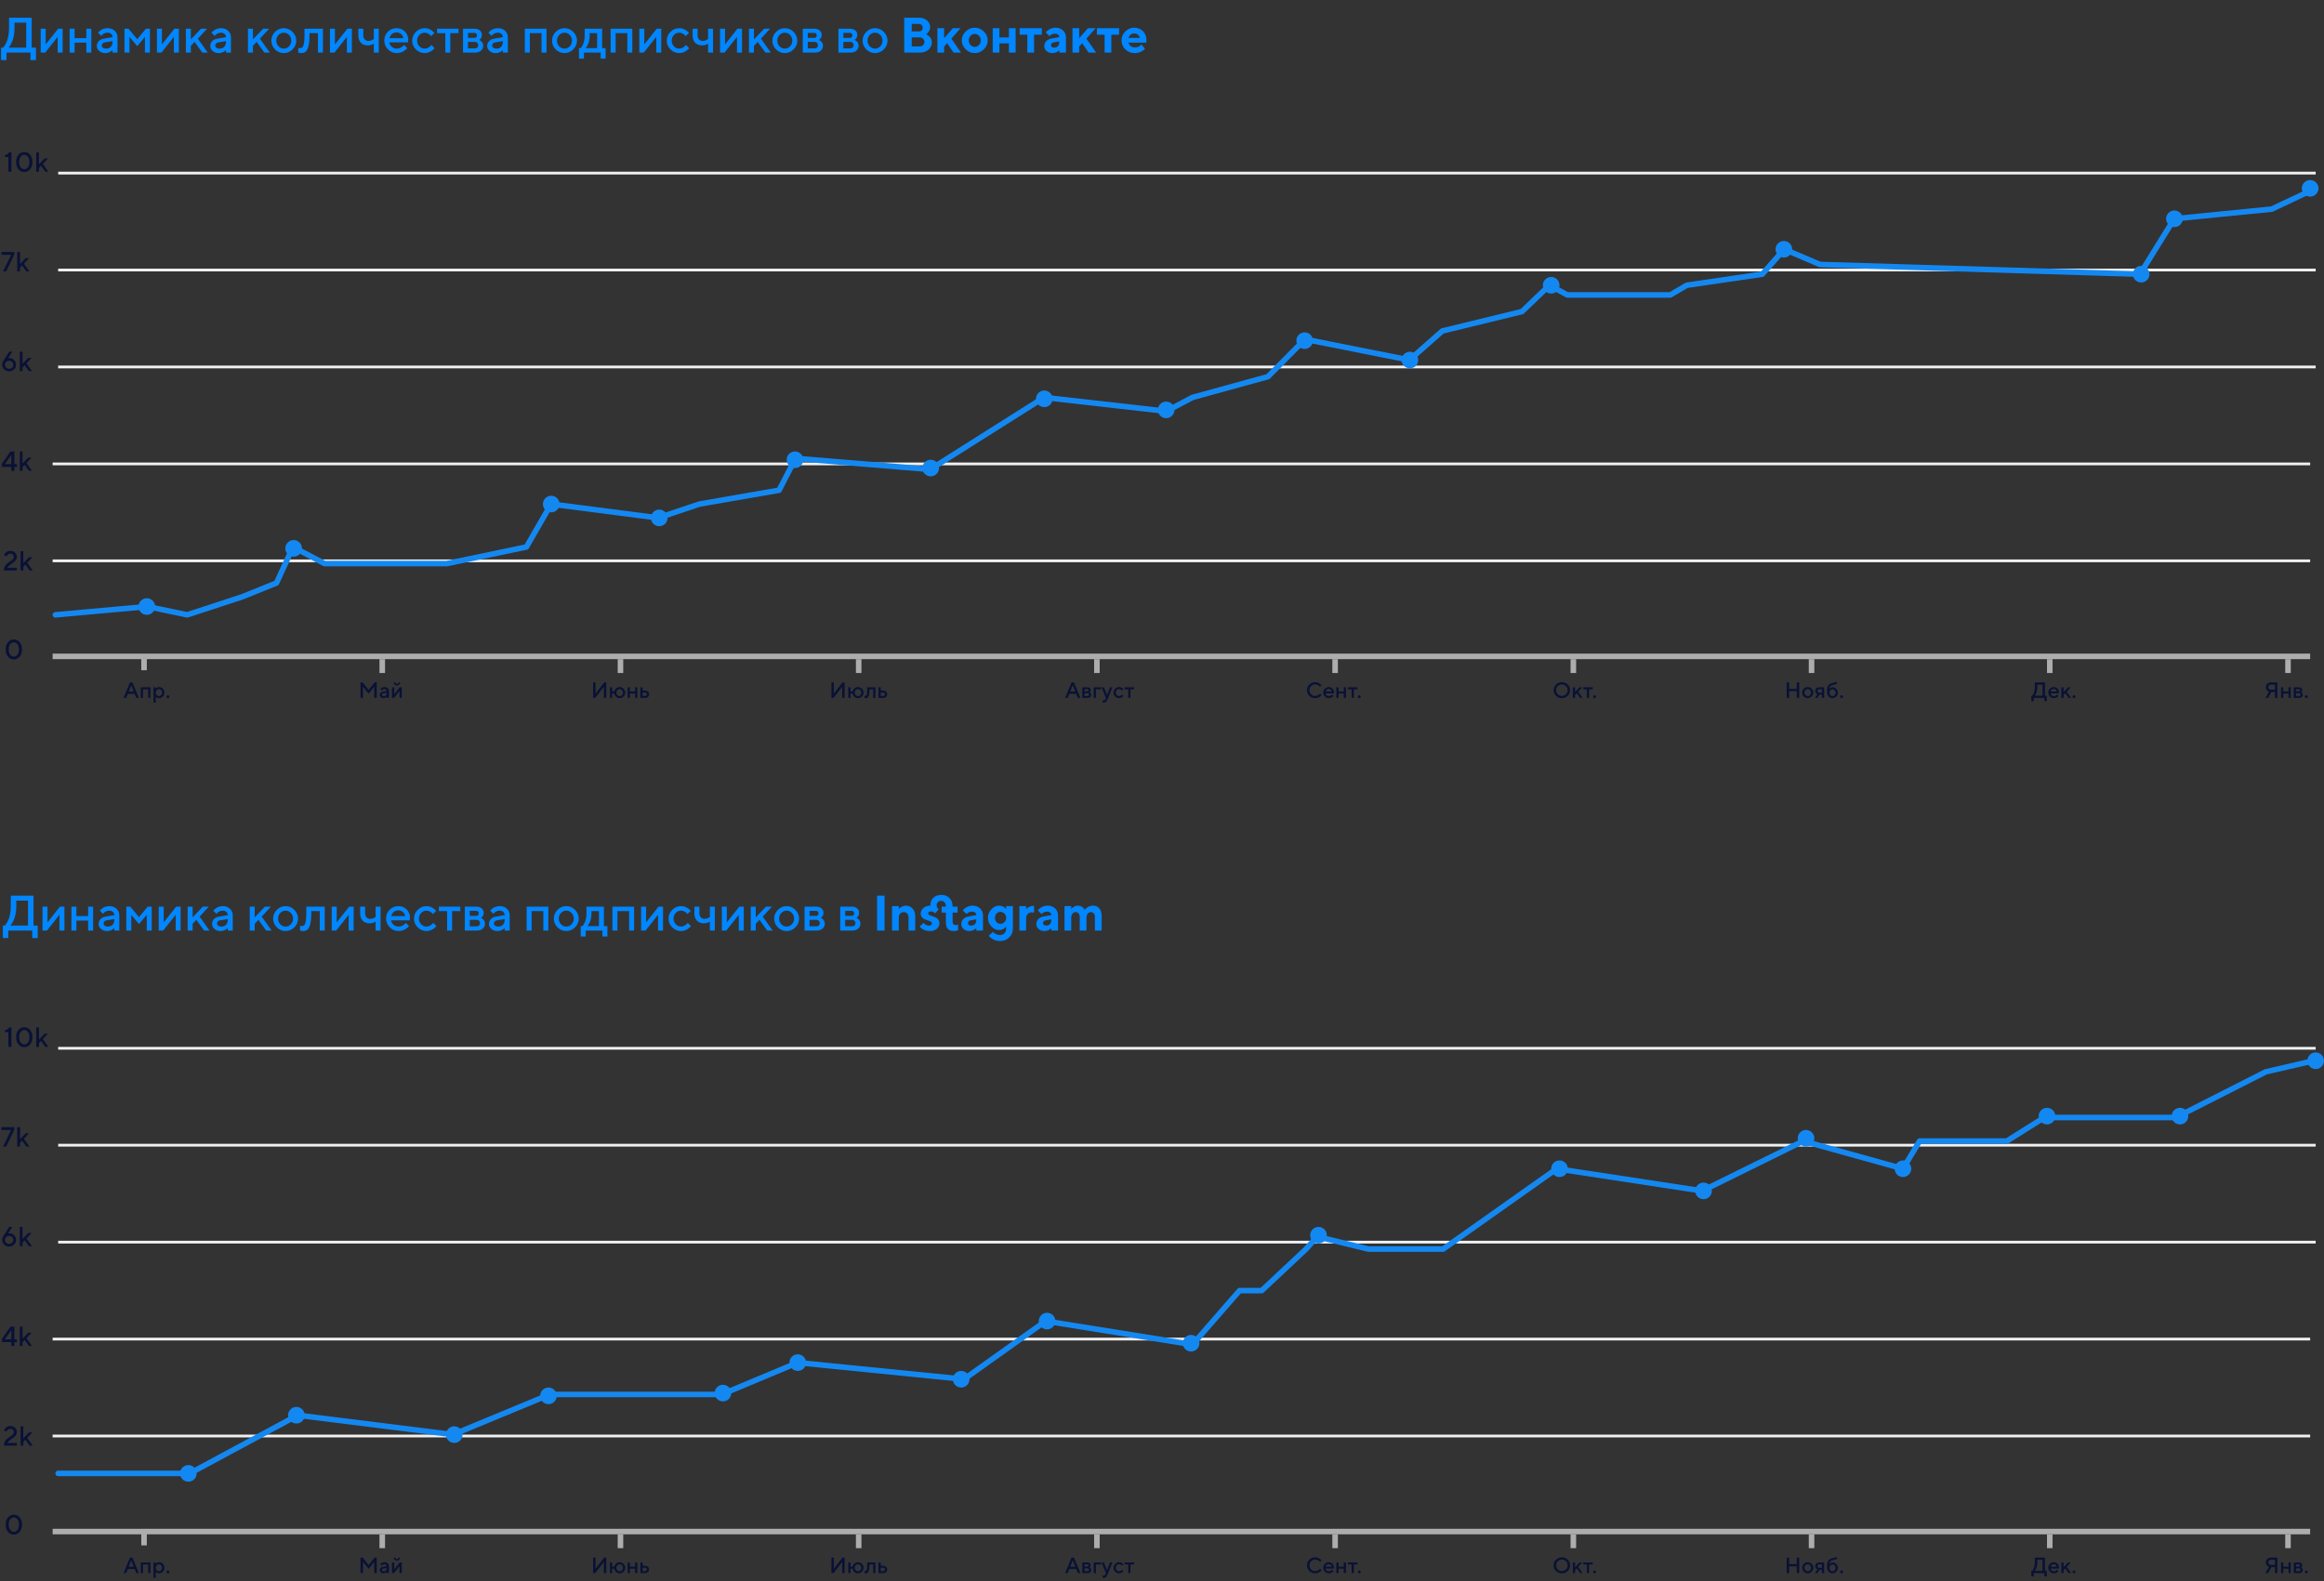
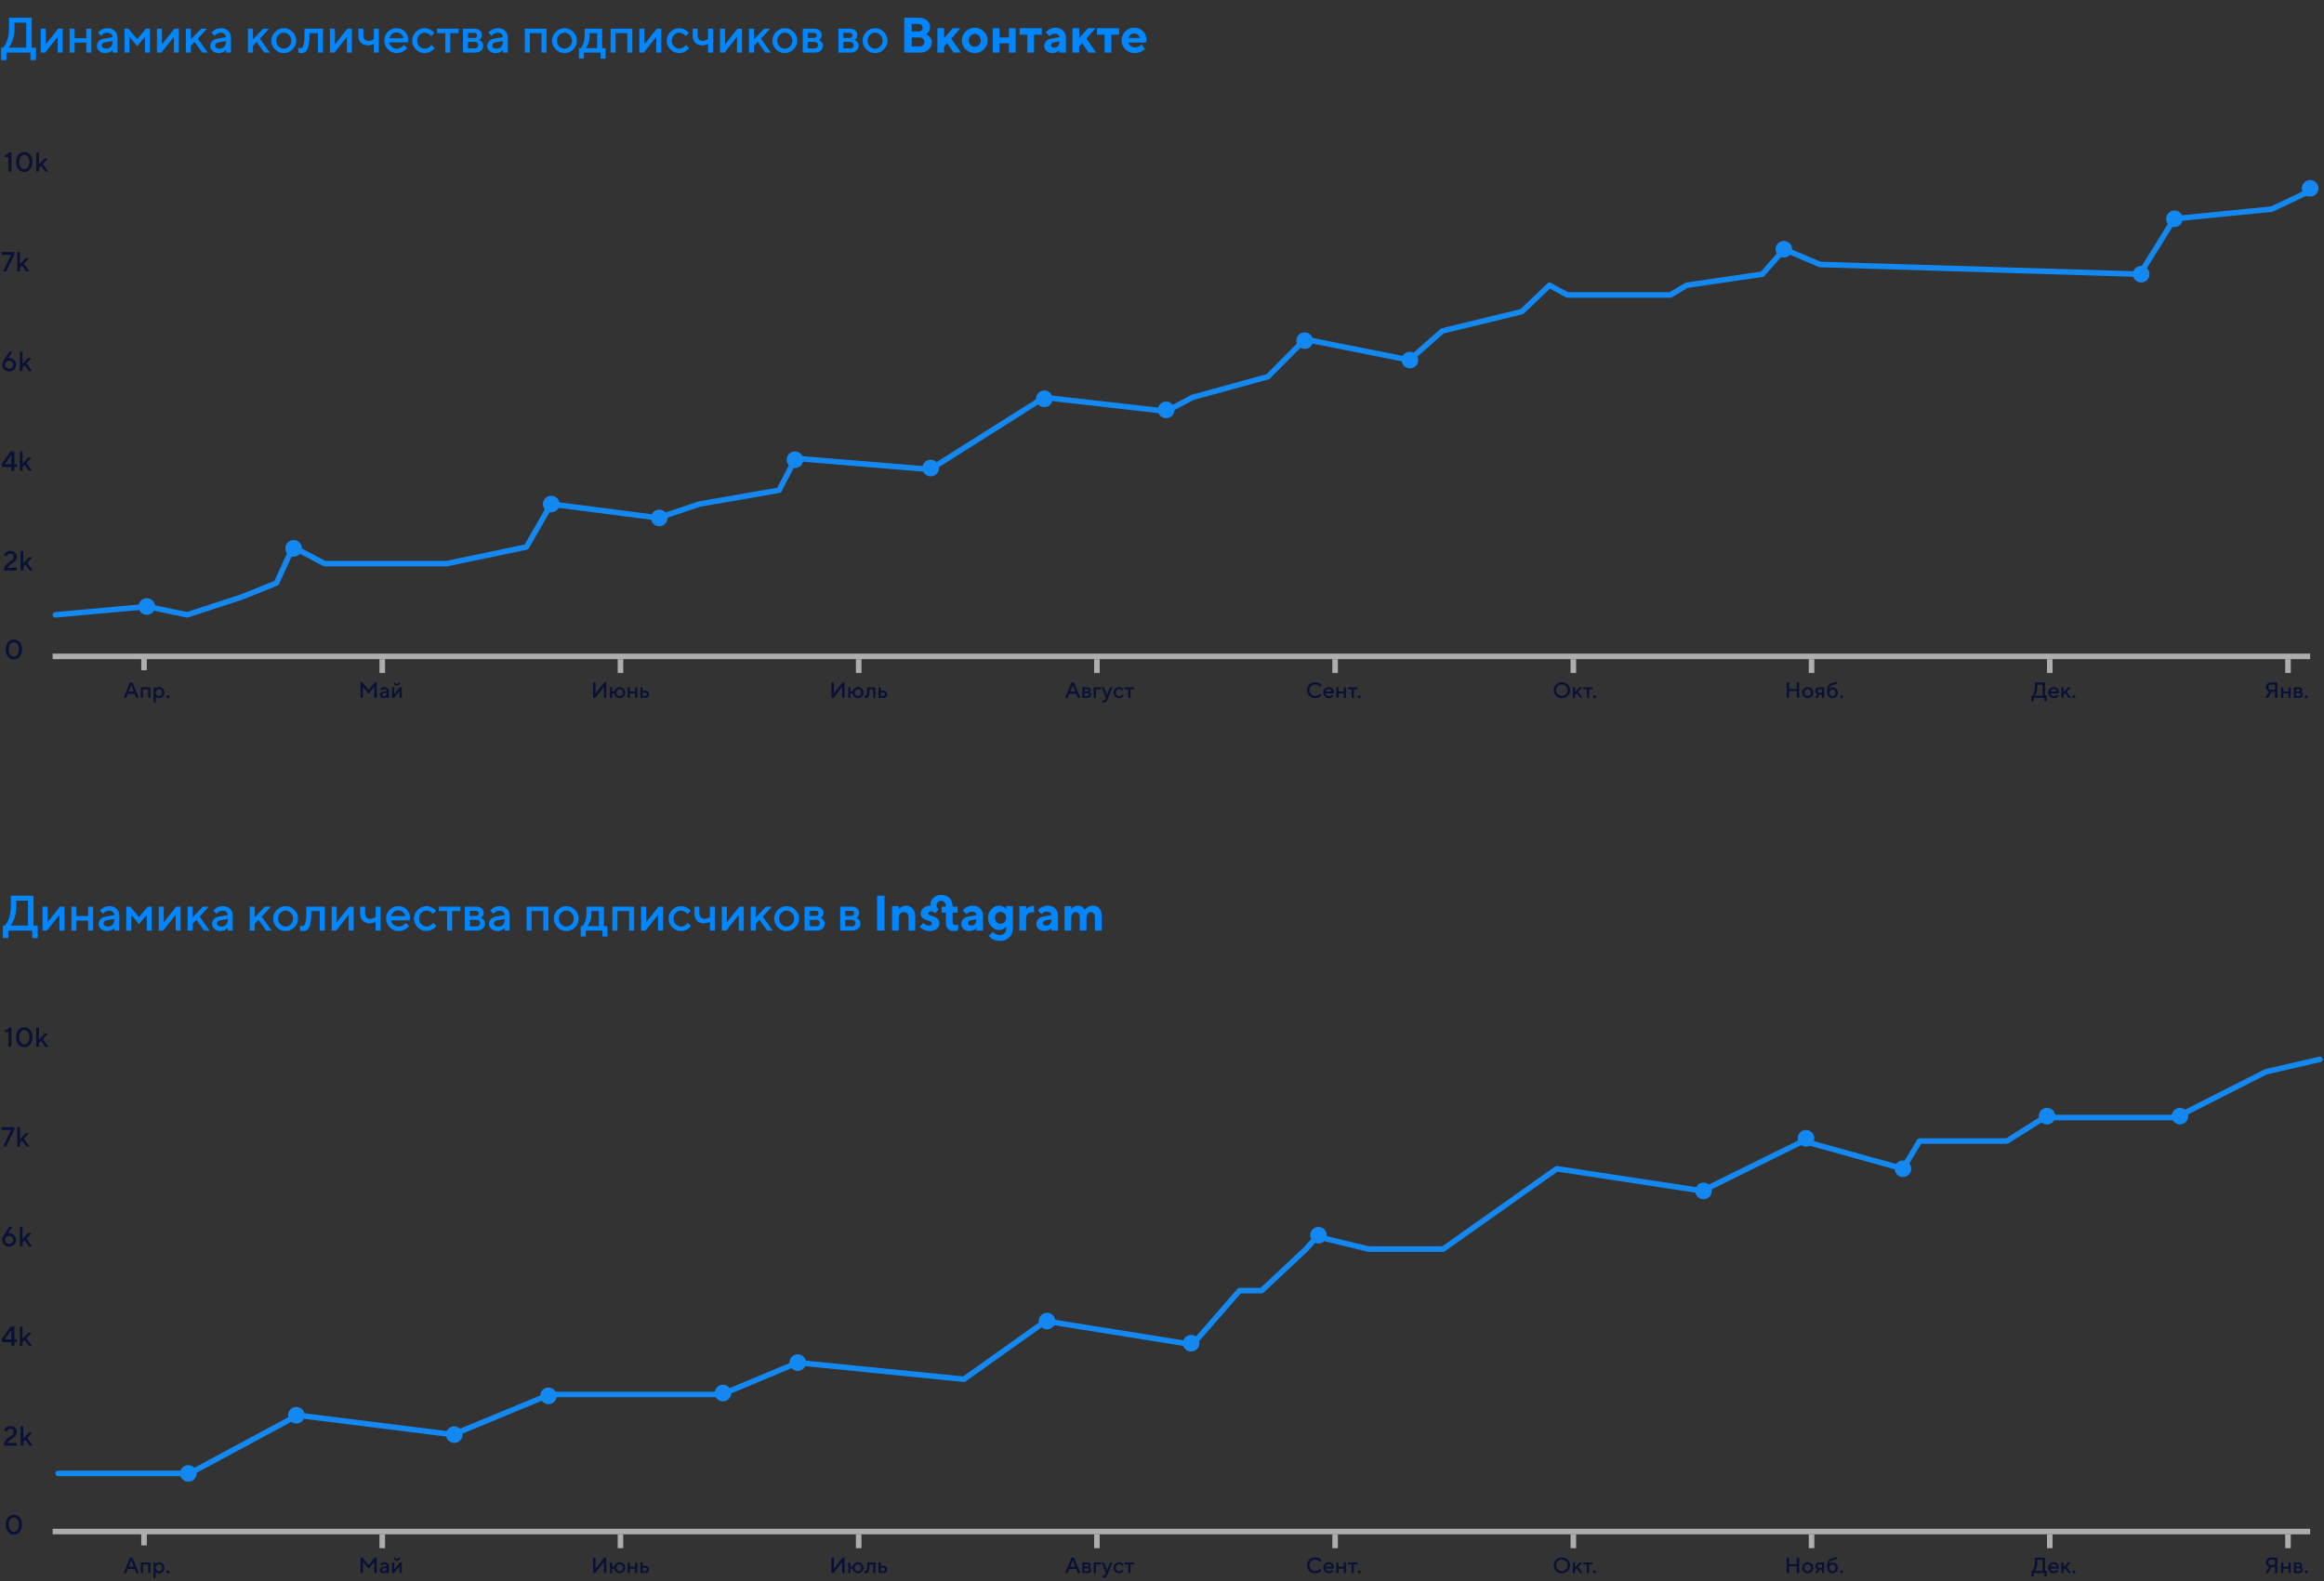
<svg xmlns="http://www.w3.org/2000/svg" fill="none" viewBox="0 0 839 571">
  <rect x="0" y="0" width="839" height="571" fill="#333333" stroke="none" />
  <path stroke="#ADADAD" stroke-width="2" d="M19 237h815M19 553h815" />
-   <path stroke="#F0F0F0" d="M19 202.5h815m-815 316h815m-815-351h815m-815 316h815m-813-351h815m-815 316h815M21 97.5h815m-815 316h815M21 62.5h815m-815 316h815" />
  <path stroke="#ADADAD" stroke-width="2" d="M52 237v5m0 311v5m86-320v5m0 311v5m86-321v5m0 311v5m86-321v5m0 311v5m86-321v5m0 311v5m86-321v5m0 311v5m86-321v5m0 311v5m86-321v5m0 311v5m86-321v5m0 311v5m86-321v5m0 311v5" />
  <path fill="#091136" d="M6.07 206H1.422c0-.433.065-.825.195-1.177.13-.355.299-.649.508-.884.212-.234.443-.449.693-.644.254-.195.506-.373.757-.532.251-.163.48-.323.688-.479.212-.156.382-.338.513-.547.13-.211.195-.441.195-.688 0-.355-.111-.635-.332-.84-.218-.205-.524-.308-.918-.308-.192 0-.373.036-.542.108-.166.068-.296.151-.391.249-.091.094-.173.19-.244.288-.068.098-.116.182-.142.254l-.034.102-.898-.4c.013-.046.031-.104.054-.176.026-.071.094-.198.205-.381.114-.182.246-.343.396-.483.15-.14.366-.269.649-.386.283-.117.599-.176.947-.176.687 0 1.25.207 1.689.621.439.413.659.922.659 1.528 0 .319-.065.615-.195.889-.13.273-.296.502-.498.688-.199.182-.428.371-.688.566-.257.192-.508.368-.752.528-.244.159-.485.351-.723.576-.234.221-.415.456-.542.703h3.398V206Zm5.605-4.8-1.851 2.002L11.827 206h-1.103l-1.548-2.148-.752.8V206h-.996v-7.002h.996v4.351l2.051-2.149h1.201ZM6.07 522H1.422c0-.433.065-.825.195-1.177.13-.355.299-.649.508-.884.212-.234.443-.449.693-.644.254-.195.506-.373.757-.532.251-.163.48-.323.688-.479.212-.156.382-.338.513-.547.13-.211.195-.441.195-.688 0-.355-.111-.635-.332-.84-.218-.205-.524-.308-.918-.308-.192 0-.373.036-.542.108-.166.068-.296.151-.391.249-.091.094-.173.19-.244.288-.068.098-.116.182-.142.254l-.034.102-.898-.4c.013-.046.031-.104.054-.176.026-.071.094-.198.205-.381.114-.182.246-.343.396-.483.15-.14.366-.269.649-.386.283-.117.599-.176.947-.176.687 0 1.25.207 1.689.621.439.413.659.922.659 1.528 0 .319-.065.615-.195.889-.13.273-.296.502-.498.688-.199.182-.428.371-.688.566-.257.192-.508.368-.752.528-.244.159-.485.351-.723.576-.234.221-.415.456-.542.703h3.398V522Zm5.605-4.8-1.851 2.002L11.827 522h-1.103l-1.548-2.148-.752.8V522h-.996v-7.002h.996v4.351l2.051-2.149h1.201ZM2.905 237.121c-.57-.654-.854-1.528-.854-2.622 0-1.094.285-1.966.854-2.617.57-.654 1.268-.982 2.095-.982.827 0 1.525.328 2.095.982.57.651.854 1.523.854 2.617s-.285 1.968-.854 2.622c-.57.651-1.268.977-2.095.977-.827 0-1.525-.326-2.095-.977Zm3.398-.713c.365-.465.547-1.102.547-1.909 0-.807-.182-1.442-.547-1.904-.361-.463-.796-.694-1.304-.694-.508 0-.944.231-1.309.694-.361.462-.542 1.097-.542 1.904 0 .807.181 1.444.542 1.909.365.462.801.694 1.309.694.508 0 .942-.232 1.304-.694ZM2.905 553.121c-.57-.654-.854-1.528-.854-2.622 0-1.094.285-1.966.854-2.617.57-.654 1.268-.982 2.095-.982.827 0 1.525.328 2.095.982.57.651.854 1.523.854 2.617s-.285 1.968-.854 2.622c-.57.651-1.268.977-2.095.977-.827 0-1.525-.326-2.095-.977Zm3.398-.713c.365-.465.547-1.102.547-1.909 0-.807-.182-1.442-.547-1.904-.361-.463-.796-.694-1.304-.694-.508 0-.944.231-1.309.694-.361.462-.542 1.097-.542 1.904 0 .807.181 1.444.542 1.909.365.462.801.694 1.309.694.508 0 .942-.232 1.304-.694ZM44.617 252l2.32-5.602h.879L50.137 252h-.918l-.602-1.48h-2.481l-.602 1.48h-.918Zm2.762-4.602-.922 2.321h1.84l-.918-2.321Zm4.242 1.481V252h-.801v-3.84h3.481V252H53.5v-3.121h-1.879Zm5.84 3.199c-.143 0-.282-.017-.418-.051-.135-.034-.251-.075-.348-.125-.096-.052-.182-.104-.258-.156-.073-.055-.126-.098-.16-.129l-.055-.058v2.121h-.801v-5.52h.801v.442c.036-.037.087-.085.152-.145.068-.06.21-.138.426-.234.216-.097.436-.145.66-.145.508 0 .948.195 1.32.586.375.388.563.859.563 1.414 0 .555-.188 1.027-.563 1.418-.372.388-.812.582-1.32.582Zm.731-2.902c-.234-.25-.504-.375-.809-.375-.305 0-.574.125-.809.375-.234.25-.351.552-.351.906 0 .352.117.652.351.902s.504.375.809.375c.305 0 .574-.125.809-.375.234-.25.352-.55.352-.902 0-.354-.117-.656-.352-.906Zm2.793 2.019c.104.104.156.227.156.367 0 .139-.052.26-.156.364-.104.101-.227.152-.367.152-.138 0-.259-.051-.363-.152-.104-.104-.156-.225-.156-.364 0-.14.052-.263.156-.367.104-.104.225-.156.363-.156.141 0 .263.052.367.156ZM44.617 568l2.32-5.602h.879L50.137 568h-.918l-.602-1.48h-2.481l-.602 1.48h-.918Zm2.762-4.602-.922 2.321h1.84l-.918-2.321Zm4.242 1.481V568h-.801v-3.84h3.481V568H53.5v-3.121h-1.879Zm5.84 3.199c-.143 0-.282-.017-.418-.051-.135-.034-.251-.075-.348-.125-.096-.052-.182-.104-.258-.156-.073-.055-.126-.098-.16-.129l-.055-.058v2.121h-.801v-5.52h.801v.442c.036-.037.087-.085.152-.145.068-.06.21-.138.426-.234.216-.097.436-.145.66-.145.508 0 .948.195 1.32.586.375.388.563.859.563 1.414 0 .555-.188 1.027-.563 1.418-.372.388-.812.582-1.32.582Zm.731-2.902c-.234-.25-.504-.375-.809-.375-.305 0-.574.125-.809.375-.234.25-.351.552-.351.906 0 .352.117.652.351.902s.504.375.809.375c.305 0 .574-.125.809-.375.234-.25.352-.55.352-.902 0-.354-.117-.656-.352-.906Zm2.793 2.019c.104.104.156.227.156.367 0 .139-.052.26-.156.364-.104.101-.227.152-.367.152-.138 0-.259-.051-.363-.152-.104-.104-.156-.225-.156-.364 0-.14.052-.263.156-.367.104-.104.225-.156.363-.156.141 0 .263.052.367.156Zm72.094-318.074 2.16-2.723H136V252h-.879v-4.078l-2.043 2.558-2.039-2.558V252h-.879v-5.602h.758l2.16 2.723Zm7.32 2.879h-.8v-.398c-.011.01-.029.027-.055.05-.023.024-.073.063-.148.118-.073.052-.153.1-.239.144-.086.042-.194.079-.324.113s-.262.051-.394.051c-.391 0-.715-.113-.973-.34-.258-.226-.387-.485-.387-.777 0-.315.099-.579.297-.793.201-.214.474-.349.82-.406l1.403-.242c0-.204-.076-.374-.227-.512-.148-.138-.34-.207-.574-.207-.203 0-.388.043-.555.129-.164.083-.277.168-.34.254l-.105.136-.52-.519c.016-.021.037-.047.063-.078.028-.034.09-.091.183-.172.097-.084.198-.158.305-.223.107-.065.248-.122.422-.172.177-.052.359-.078.547-.078.469 0 .853.139 1.152.418.3.276.449.617.449 1.024V252Zm-1.839-.641c.325 0 .579-.096.761-.289.185-.195.278-.472.278-.832v-.078l-1.243.199c-.143.026-.259.085-.347.176-.089.091-.133.206-.133.344 0 .128.061.239.184.336.125.096.291.144.5.144Zm5.761-3.199h.719V252h-.801v-2.52l-2 2.52h-.718v-3.84h.8v2.52l2-2.52Zm-1.441-1.359c.107.107.239.16.398.16.162 0 .296-.053.403-.16.106-.107.16-.241.16-.403h.601c0 .321-.109.588-.328.801-.218.214-.496.321-.832.321-.336 0-.613-.107-.832-.321-.219-.213-.328-.48-.328-.801h.598c0 .159.053.293.16.403Zm-9.801 318.32 2.16-2.723H136V568h-.879v-4.078l-2.043 2.558-2.039-2.558V568h-.879v-5.602h.758l2.16 2.723Zm7.32 2.879h-.8v-.398c-.011.01-.029.027-.055.05-.023.024-.073.063-.148.118-.073.052-.153.1-.239.144-.086.042-.194.079-.324.113s-.262.051-.394.051c-.391 0-.715-.113-.973-.34-.258-.226-.387-.485-.387-.777 0-.315.099-.579.297-.793.201-.214.474-.349.82-.406l1.403-.242c0-.204-.076-.374-.227-.512-.148-.138-.34-.207-.574-.207-.203 0-.388.043-.555.129-.164.083-.277.168-.34.254l-.105.136-.52-.519c.016-.021.037-.047.063-.078.028-.034.09-.091.183-.172.097-.084.198-.158.305-.223.107-.065.248-.122.422-.172.177-.052.359-.078.547-.078.469 0 .853.139 1.152.418.3.276.449.617.449 1.024V568Zm-1.839-.641c.325 0 .579-.096.761-.289.185-.195.278-.472.278-.832v-.078l-1.243.199c-.143.026-.259.085-.347.176-.089.091-.133.206-.133.344 0 .128.061.239.184.336.125.096.291.144.5.144Zm5.761-3.199h.719V568h-.801v-2.52l-2 2.52h-.718v-3.84h.8v2.52l2-2.52Zm-1.441-1.359c.107.107.239.16.398.16.162 0 .296-.053.403-.16.106-.107.16-.241.16-.403h.601c0 .321-.109.588-.328.801-.218.214-.496.321-.832.321-.336 0-.613-.107-.832-.321-.219-.213-.328-.48-.328-.801h.598c0 .159.053.293.16.403Zm76-310.801H218v-4.039L214.879 252h-.758v-5.602H215v4.043l3.121-4.043h.758V252Zm6.242-3.324c.399.398.598.867.598 1.406 0 .536-.199 1.004-.598 1.402-.396.396-.863.594-1.402.594-.508 0-.946-.167-1.313-.5-.367-.333-.583-.726-.648-1.18H221V252h-.801v-3.84H221v1.52h.758c.086-.422.314-.795.683-1.118.373-.322.799-.484 1.278-.484.539 0 1.006.199 1.402.598Zm-.559 2.312c.237-.247.356-.549.356-.906 0-.359-.119-.663-.356-.91-.236-.248-.518-.371-.843-.371-.326 0-.607.123-.844.371-.237.247-.355.551-.355.91 0 .357.118.659.355.906.237.248.518.371.844.371.325 0 .607-.123.843-.371Zm2.836-.59V252h-.8v-3.84h.8v1.52h1.879v-1.52h.801V252h-.801v-1.602h-1.879Zm4.602.922h.879c.182 0 .335-.061.457-.183.122-.123.184-.275.184-.457 0-.183-.062-.335-.184-.457-.122-.123-.275-.184-.457-.184H232v1.281Zm1.922-1.586c.266.248.398.564.398.95 0 .382-.132.698-.398.945-.263.247-.611.371-1.043.371h-1.68v-3.84H232v1.199h.879c.432 0 .78.125 1.043.375ZM218.879 568H218v-4.039L214.879 568h-.758v-5.602H215v4.043l3.121-4.043h.758V568Zm6.242-3.324c.399.398.598.867.598 1.406 0 .536-.199 1.004-.598 1.402-.396.396-.863.594-1.402.594-.508 0-.946-.167-1.313-.5-.367-.333-.583-.726-.648-1.18H221V568h-.801v-3.84H221v1.52h.758c.086-.422.314-.795.683-1.118.373-.322.799-.484 1.278-.484.539 0 1.006.199 1.402.598Zm-.559 2.312c.237-.247.356-.549.356-.906 0-.359-.119-.663-.356-.91-.236-.248-.518-.371-.843-.371-.326 0-.607.123-.844.371-.237.247-.355.551-.355.91 0 .357.118.659.355.906.237.248.518.371.844.371.325 0 .607-.123.843-.371Zm2.836-.59V568h-.8v-3.84h.8v1.52h1.879v-1.52h.801V568h-.801v-1.602h-1.879Zm4.602.922h.879c.182 0 .335-.061.457-.183.122-.123.184-.275.184-.457 0-.183-.062-.335-.184-.457-.122-.123-.275-.184-.457-.184H232v1.281Zm1.922-1.586c.266.248.398.564.398.95 0 .382-.132.698-.398.945-.263.247-.611.371-1.043.371h-1.68v-3.84H232v1.199h.879c.432 0 .78.125 1.043.375ZM304.918 252h-.879v-4.039L300.918 252h-.758v-5.602h.879v4.043l3.121-4.043h.758V252Zm6.242-3.324c.399.398.598.867.598 1.406 0 .536-.199 1.004-.598 1.402-.396.396-.863.594-1.402.594-.508 0-.946-.167-1.313-.5-.367-.333-.583-.726-.648-1.18h-.758V252h-.801v-3.84h.801v1.52h.758c.086-.422.314-.795.683-1.118.373-.322.799-.484 1.278-.484.539 0 1.006.199 1.402.598Zm-.558 2.312c.237-.247.355-.549.355-.906 0-.359-.118-.663-.355-.91-.237-.248-.519-.371-.844-.371-.326 0-.607.123-.844.371-.237.247-.355.551-.355.91 0 .357.118.659.355.906.237.248.518.371.844.371.325 0 .607-.123.844-.371Zm2.476-2.828h2.961V252h-.801v-3.121h-1.359v.402c0 .732-.059 1.31-.176 1.735-.114.422-.263.704-.445.847-.18.144-.413.215-.699.215-.071 0-.146-.006-.227-.019-.078-.013-.139-.028-.184-.043l-.07-.016v-.762c.107.026.199.041.277.043.165 0 .293-.044.387-.133.097-.088.176-.283.238-.586.066-.304.098-.731.098-1.281v-1.121Zm4.883 3.16h.879c.182 0 .334-.061.457-.183.122-.123.183-.275.183-.457 0-.183-.061-.335-.183-.457-.123-.123-.275-.184-.457-.184h-.879v1.281Zm1.922-1.586c.265.248.398.564.398.95 0 .382-.133.698-.398.945-.263.247-.611.371-1.043.371h-1.68v-3.84h.801v1.199h.879c.432 0 .78.125 1.043.375ZM304.918 568h-.879v-4.039L300.918 568h-.758v-5.602h.879v4.043l3.121-4.043h.758V568Zm6.242-3.324c.399.398.598.867.598 1.406 0 .536-.199 1.004-.598 1.402-.396.396-.863.594-1.402.594-.508 0-.946-.167-1.313-.5-.367-.333-.583-.726-.648-1.18h-.758V568h-.801v-3.84h.801v1.52h.758c.086-.422.314-.795.683-1.118.373-.322.799-.484 1.278-.484.539 0 1.006.199 1.402.598Zm-.558 2.312c.237-.247.355-.549.355-.906 0-.359-.118-.663-.355-.91-.237-.248-.519-.371-.844-.371-.326 0-.607.123-.844.371-.237.247-.355.551-.355.91 0 .357.118.659.355.906.237.248.518.371.844.371.325 0 .607-.123.844-.371Zm2.476-2.828h2.961V568h-.801v-3.121h-1.359v.402c0 .732-.059 1.31-.176 1.735-.114.422-.263.704-.445.847-.18.144-.413.215-.699.215-.071 0-.146-.006-.227-.019-.078-.013-.139-.028-.184-.043l-.07-.016v-.762c.107.026.199.041.277.043.165 0 .293-.044.387-.133.097-.088.176-.283.238-.586.066-.304.098-.731.098-1.281v-1.121Zm4.883 3.16h.879c.182 0 .334-.061.457-.183.122-.123.183-.275.183-.457 0-.183-.061-.335-.183-.457-.123-.123-.275-.184-.457-.184h-.879v1.281Zm1.922-1.586c.265.248.398.564.398.95 0 .382-.133.698-.398.945-.263.247-.611.371-1.043.371h-1.68v-3.84h.801v1.199h.879c.432 0 .78.125 1.043.375ZM384.523 252l2.321-5.602h.879l2.32 5.602h-.918l-.602-1.48h-2.48l-.602 1.48h-.918Zm2.762-4.602-.922 2.321h1.84l-.918-2.321Zm3.442.762h1.839c.368 0 .659.095.875.285.217.188.325.426.325.715 0 .164-.037.314-.11.449-.07.133-.143.226-.218.278l-.11.074c.016.005.038.014.067.027.028.013.08.047.156.102.075.052.14.111.195.176.057.062.108.148.152.257.047.11.071.228.071.356 0 .331-.119.6-.356.809-.234.208-.556.312-.965.312h-1.921v-3.84Zm1.921 2.121h-1.121v1.039h1.121c.159 0 .286-.047.379-.14.094-.094.141-.22.141-.379 0-.143-.048-.266-.145-.367-.096-.102-.221-.153-.375-.153Zm.211-.746c.073-.073.11-.17.11-.293 0-.125-.037-.222-.11-.293-.073-.073-.17-.109-.293-.109h-1.039v.801h1.039c.123 0 .22-.036.293-.106Zm4.664-1.375v.719h-1.878V252h-.801v-3.84h2.679Zm1.563 4.238.16-.398-1.562-3.84h.839l1.122 2.801 1.121-2.801h.839l-1.722 4.238c-.198.474-.395.806-.59.997-.193.19-.435.285-.727.285-.106 0-.207-.007-.3-.02-.094-.013-.163-.027-.207-.043l-.055-.015v-.723c.133.052.267.079.402.082.305-.003.532-.19.68-.563Zm3.512-.914c-.396-.398-.594-.866-.594-1.402 0-.539.198-1.008.594-1.406.398-.399.867-.598 1.406-.598.299 0 .578.065.836.195.258.128.443.256.555.383l.167.184-.519.519c-.026-.041-.066-.092-.121-.152-.052-.062-.168-.146-.348-.25-.177-.104-.367-.156-.57-.156-.326 0-.608.123-.848.371-.237.247-.355.551-.355.91 0 .357.118.659.355.906.24.248.522.371.848.371.203 0 .393-.05.57-.152.18-.102.309-.2.387-.297l.121-.148.52.519c-.016.021-.04.051-.071.09-.031.037-.099.1-.203.191-.104.089-.213.168-.328.239-.115.067-.263.131-.445.191-.183.057-.366.086-.551.086-.539 0-1.008-.198-1.406-.594Zm3.402-2.605v-.719h3.438v.719h-1.321V252h-.797v-3.121H406ZM384.523 568l2.321-5.602h.879l2.32 5.602h-.918l-.602-1.48h-2.48l-.602 1.48h-.918Zm2.762-4.602-.922 2.321h1.84l-.918-2.321Zm3.442.762h1.839c.368 0 .659.095.875.285.217.188.325.426.325.715 0 .164-.037.314-.11.449-.07.133-.143.226-.218.278l-.11.074c.016.005.038.014.067.027.028.013.08.047.156.102.075.052.14.111.195.176.057.062.108.148.152.257.047.11.071.228.071.356 0 .331-.119.6-.356.809-.234.208-.556.312-.965.312h-1.921v-3.84Zm1.921 2.121h-1.121v1.039h1.121c.159 0 .286-.047.379-.14.094-.094.141-.22.141-.379 0-.143-.048-.266-.145-.367-.096-.102-.221-.153-.375-.153Zm.211-.746c.073-.073.11-.17.11-.293 0-.125-.037-.222-.11-.293-.073-.073-.17-.109-.293-.109h-1.039v.801h1.039c.123 0 .22-.036.293-.106Zm4.664-1.375v.719h-1.878V568h-.801v-3.84h2.679Zm1.563 4.238.16-.398-1.562-3.84h.839l1.122 2.801 1.121-2.801h.839l-1.722 4.238c-.198.474-.395.806-.59.997-.193.19-.435.285-.727.285-.106 0-.207-.007-.3-.02-.094-.013-.163-.027-.207-.043l-.055-.015v-.723c.133.052.267.079.402.082.305-.003.532-.19.68-.563Zm3.512-.914c-.396-.398-.594-.866-.594-1.402 0-.539.198-1.008.594-1.406.398-.399.867-.598 1.406-.598.299 0 .578.065.836.195.258.128.443.256.555.383l.167.184-.519.519c-.026-.041-.066-.092-.121-.152-.052-.062-.168-.146-.348-.25-.177-.104-.367-.156-.57-.156-.326 0-.608.123-.848.371-.237.247-.355.551-.355.91 0 .357.118.659.355.906.24.248.522.371.848.371.203 0 .393-.05.57-.152.18-.102.309-.2.387-.297l.121-.148.52.519c-.016.021-.04.051-.071.09-.031.037-.099.1-.203.191-.104.089-.213.168-.328.239-.115.067-.263.131-.445.191-.183.057-.366.086-.551.086-.539 0-1.008-.198-1.406-.594Zm3.402-2.605v-.719h3.438v.719h-1.321V568h-.797v-3.121H406Zm68.805-318.559c.284 0 .556.038.816.114.261.073.475.162.645.269.172.107.321.212.449.317.127.104.221.194.281.269l.086.109-.559.563c-.015-.021-.039-.05-.07-.086-.029-.039-.096-.108-.203-.207-.107-.099-.221-.184-.344-.254-.122-.073-.282-.139-.48-.199-.196-.063-.403-.094-.621-.094-.581 0-1.073.202-1.477.606-.404.401-.605.891-.605 1.472s.2 1.073.601 1.477c.404.403.897.605 1.481.605.218 0 .427-.03.625-.09.2-.062.366-.136.496-.222.133-.086.248-.171.347-.254.102-.086.178-.159.227-.219l.062-.098.563.563c-.021.031-.053.073-.098.125-.041.049-.136.138-.285.266-.146.127-.302.24-.469.339-.164.099-.38.189-.648.27-.266.078-.539.117-.82.117-.839 0-1.542-.279-2.11-.836-.567-.557-.851-1.238-.851-2.043 0-.804.284-1.485.851-2.043.568-.557 1.271-.836 2.11-.836Zm6.715 4.039h-3c.041.271.174.506.398.703.227.198.495.297.805.297.224 0 .432-.05.625-.152.195-.102.333-.2.414-.297l.121-.148.519.519c-.015.021-.04.051-.074.09-.031.037-.1.1-.207.191-.107.089-.22.168-.34.239-.12.067-.276.131-.469.191-.19.057-.386.086-.589.086-.545 0-1.015-.199-1.411-.598-.393-.401-.589-.881-.589-1.441 0-.539.191-1 .574-1.383.385-.385.846-.578 1.383-.578.539 0 .987.18 1.343.539.36.357.539.805.539 1.344l-.042.398Zm-1.84-1.597c-.289 0-.533.086-.731.258-.195.169-.327.389-.394.66h2.222c-.047-.271-.168-.491-.363-.66-.195-.172-.44-.258-.734-.258Zm3.558 1.636V252h-.8v-3.84h.8v1.52h1.879v-1.52h.801V252h-.801v-1.602h-1.879Zm3.403-1.519v-.719h3.437v.719h-1.32V252h-.797v-3.121h-1.32Zm4.437 2.316c.104.104.156.227.156.367 0 .139-.052.26-.156.364-.104.101-.226.152-.367.152-.138 0-.259-.051-.363-.152-.105-.104-.157-.225-.157-.364 0-.14.052-.263.157-.367.104-.104.225-.156.363-.156.141 0 .263.052.367.156ZM474.805 562.32c.284 0 .556.038.816.114.261.073.475.162.645.269.172.107.321.212.449.317.127.104.221.194.281.269l.086.109-.559.563c-.015-.021-.039-.05-.07-.086-.029-.039-.096-.108-.203-.207-.107-.099-.221-.184-.344-.254-.122-.073-.282-.139-.48-.199-.196-.063-.403-.094-.621-.094-.581 0-1.073.202-1.477.606-.404.401-.605.891-.605 1.472s.2 1.073.601 1.477c.404.403.897.605 1.481.605.218 0 .427-.03.625-.09.2-.062.366-.136.496-.222.133-.086.248-.171.347-.254.102-.086.178-.159.227-.219l.062-.098.563.563c-.021.031-.053.073-.098.125-.041.049-.136.138-.285.266-.146.127-.302.24-.469.339-.164.099-.38.189-.648.27-.266.078-.539.117-.82.117-.839 0-1.542-.279-2.11-.836-.567-.557-.851-1.238-.851-2.043 0-.804.284-1.485.851-2.043.568-.557 1.271-.836 2.11-.836Zm6.715 4.039h-3c.041.271.174.506.398.703.227.198.495.297.805.297.224 0 .432-.05.625-.152.195-.102.333-.2.414-.297l.121-.148.519.519c-.015.021-.04.051-.074.09-.031.037-.1.1-.207.191-.107.089-.22.168-.34.239-.12.067-.276.131-.469.191-.19.057-.386.086-.589.086-.545 0-1.015-.199-1.411-.598-.393-.401-.589-.881-.589-1.441 0-.539.191-1 .574-1.383.385-.385.846-.578 1.383-.578.539 0 .987.18 1.343.539.36.357.539.805.539 1.344l-.042.398Zm-1.84-1.597c-.289 0-.533.086-.731.258-.195.169-.327.389-.394.66h2.222c-.047-.271-.168-.491-.363-.66-.195-.172-.44-.258-.734-.258Zm3.558 1.636V568h-.8v-3.84h.8v1.52h1.879v-1.52h.801V568h-.801v-1.602h-1.879Zm3.403-1.519v-.719h3.437v.719h-1.32V568h-.797v-3.121h-1.32Zm4.437 2.316c.104.104.156.227.156.367 0 .139-.052.26-.156.364-.104.101-.226.152-.367.152-.138 0-.259-.051-.363-.152-.105-.104-.157-.225-.157-.364 0-.14.052-.263.157-.367.104-.104.225-.156.363-.156.141 0 .263.052.367.156Zm71.305-319.468c-.401.401-.602.891-.602 1.472s.201 1.073.602 1.477c.403.403.896.605 1.476.605.584 0 1.076-.202 1.477-.605.404-.404.605-.896.605-1.477 0-.581-.201-1.071-.605-1.472-.401-.404-.893-.606-1.477-.606-.58 0-1.073.202-1.476.606Zm-.629 3.515c-.568-.557-.852-1.238-.852-2.043 0-.804.284-1.485.852-2.043.568-.557 1.269-.836 2.105-.836.839 0 1.542.279 2.11.836.567.558.851 1.239.851 2.043 0 .805-.284 1.486-.851 2.043-.568.557-1.271.836-2.11.836-.836 0-1.537-.279-2.105-.836Zm9.473-3.082-1.481 1.602 1.598 2.238h-.879l-1.238-1.719-.602.641V252h-.801v-3.84h.801v1.719l1.641-1.719h.961Zm.355.719v-.719h3.438v.719h-1.321V252h-.797v-3.121h-1.32Zm4.438 2.316c.104.104.156.227.156.367 0 .139-.052.26-.156.364-.105.101-.227.152-.368.152-.138 0-.259-.051-.363-.152-.104-.104-.156-.225-.156-.364 0-.14.052-.263.156-.367.104-.104.225-.156.363-.156.141 0 .263.052.368.156Zm-13.637 312.532c-.401.401-.602.891-.602 1.472s.201 1.073.602 1.477c.403.403.896.605 1.476.605.584 0 1.076-.202 1.477-.605.404-.404.605-.896.605-1.477 0-.581-.201-1.071-.605-1.472-.401-.404-.893-.606-1.477-.606-.58 0-1.073.202-1.476.606Zm-.629 3.515c-.568-.557-.852-1.238-.852-2.043 0-.804.284-1.485.852-2.043.568-.557 1.269-.836 2.105-.836.839 0 1.542.279 2.11.836.567.558.851 1.239.851 2.043 0 .805-.284 1.486-.851 2.043-.568.557-1.271.836-2.11.836-.836 0-1.537-.279-2.105-.836Zm9.473-3.082-1.481 1.602 1.598 2.238h-.879l-1.238-1.719-.602.641V568h-.801v-3.84h.801v1.719l1.641-1.719h.961Zm.355.719v-.719h3.438v.719h-1.321V568h-.797v-3.121h-1.32Zm4.438 2.316c.104.104.156.227.156.367 0 .139-.052.26-.156.364-.105.101-.227.152-.368.152-.138 0-.259-.051-.363-.152-.104-.104-.156-.225-.156-.364 0-.14.052-.263.156-.367.104-.104.225-.156.363-.156.141 0 .263.052.368.156Zm73.523-320.797V252h-.879v-2.441h-2.762V252h-.879v-5.602h.879v2.364h2.762v-2.364h.879Zm3.922 4.59c.237-.247.355-.549.355-.906 0-.359-.118-.663-.355-.91-.237-.248-.518-.371-.844-.371-.325 0-.608.123-.848.371-.237.247-.355.551-.355.91 0 .357.118.659.355.906.24.248.523.371.848.371.326 0 .607-.123.844-.371Zm-2.25.496c-.396-.398-.594-.866-.594-1.402 0-.539.198-1.008.594-1.406.398-.399.867-.598 1.406-.598.539 0 1.007.199 1.402.598.399.398.598.867.598 1.406 0 .536-.199 1.004-.598 1.402-.395.396-.863.594-1.402.594-.539 0-1.008-.198-1.406-.594Zm5.566-3.324h1.758V252h-.797v-1.199h-.84l-.761 1.199h-.879l.84-1.32c-.021-.006-.05-.017-.086-.035-.034-.019-.094-.059-.18-.122-.086-.065-.163-.139-.231-.222-.065-.084-.126-.198-.183-.344-.055-.148-.082-.307-.082-.477 0-.382.131-.697.394-.945.266-.25.615-.375 1.047-.375Zm.961.68h-.961c-.182 0-.334.061-.457.183-.122.123-.183.275-.183.457 0 .183.061.335.183.458.123.122.275.183.457.183h.961v-1.281Zm5.754 1.281c0 .539-.19 1-.57 1.383-.378.383-.827.574-1.348.574-.601 0-1.086-.215-1.453-.644-.365-.433-.547-1.058-.547-1.875 0-.933.173-1.632.52-2.098.346-.466.84-.753 1.48-.859.284-.047.538-.107.762-.18.226-.073.383-.134.469-.184l.129-.078.359.602c-.016.021-.048.05-.098.09-.047.039-.209.109-.488.21-.276.102-.628.188-1.055.258-.367.06-.663.213-.886.457-.224.245-.356.573-.395.985.01-.016.029-.037.055-.063.028-.028.084-.077.168-.144.083-.071.17-.132.261-.184.094-.055.213-.103.356-.144.146-.045.293-.067.441-.067.485 0 .912.194 1.282.582.372.386.558.845.558 1.379Zm-2.707-.883c-.221.237-.332.532-.332.883 0 .352.111.646.332.883.221.237.483.355.785.355.305 0 .568-.118.789-.355.222-.237.332-.531.332-.883 0-.351-.11-.646-.332-.883-.221-.239-.484-.359-.789-.359-.302 0-.564.12-.785.359Zm4.43 1.957c.104.104.156.227.156.367 0 .139-.052.26-.156.364-.104.101-.227.152-.367.152-.138 0-.26-.051-.364-.152-.104-.104-.156-.225-.156-.364 0-.14.052-.263.156-.367.104-.104.226-.156.364-.156.14 0 .263.052.367.156Zm-15.676 311.203V568h-.879v-2.441h-2.762V568h-.879v-5.602h.879v2.364h2.762v-2.364h.879Zm3.922 4.59c.237-.247.355-.549.355-.906 0-.359-.118-.663-.355-.91-.237-.248-.518-.371-.844-.371-.325 0-.608.123-.848.371-.237.247-.355.551-.355.91 0 .357.118.659.355.906.24.248.523.371.848.371.326 0 .607-.123.844-.371Zm-2.25.496c-.396-.398-.594-.866-.594-1.402 0-.539.198-1.008.594-1.406.398-.399.867-.598 1.406-.598.539 0 1.007.199 1.402.598.399.398.598.867.598 1.406 0 .536-.199 1.004-.598 1.402-.395.396-.863.594-1.402.594-.539 0-1.008-.198-1.406-.594Zm5.566-3.324h1.758V568h-.797v-1.199h-.84l-.761 1.199h-.879l.84-1.32c-.021-.006-.05-.017-.086-.035-.034-.019-.094-.059-.18-.122-.086-.065-.163-.139-.231-.222-.065-.084-.126-.198-.183-.344-.055-.148-.082-.307-.082-.477 0-.382.131-.697.394-.945.266-.25.615-.375 1.047-.375Zm.961.68h-.961c-.182 0-.334.061-.457.183-.122.123-.183.275-.183.457 0 .183.061.335.183.458.123.122.275.183.457.183h.961v-1.281Zm5.754 1.281c0 .539-.19 1-.57 1.383-.378.383-.827.574-1.348.574-.601 0-1.086-.215-1.453-.644-.365-.433-.547-1.058-.547-1.875 0-.933.173-1.632.52-2.098.346-.466.84-.753 1.48-.859.284-.047.538-.107.762-.18.226-.073.383-.134.469-.184l.129-.078.359.602c-.016.021-.048.05-.098.09-.047.039-.209.109-.488.21-.276.102-.628.188-1.055.258-.367.06-.663.213-.886.457-.224.245-.356.573-.395.985.01-.016.029-.037.055-.063.028-.028.084-.077.168-.144.083-.071.17-.132.261-.184.094-.055.213-.103.356-.144.146-.045.293-.067.441-.067.485 0 .912.194 1.282.582.372.386.558.845.558 1.379Zm-2.707-.883c-.221.237-.332.532-.332.883 0 .352.111.646.332.883.221.237.483.355.785.355.305 0 .568-.118.789-.355.222-.237.332-.531.332-.883 0-.351-.11-.646-.332-.883-.221-.239-.484-.359-.789-.359-.302 0-.564.12-.785.359Zm4.43 1.957c.104.104.156.227.156.367 0 .139-.052.26-.156.364-.104.101-.227.152-.367.152-.138 0-.26-.051-.364-.152-.104-.104-.156-.225-.156-.364 0-.14.052-.263.156-.367.104-.104.226-.156.364-.156.14 0 .263.052.367.156Zm68.121-315.996h.32c.026-.021.06-.056.102-.105.044-.052.121-.168.23-.348.11-.182.206-.381.289-.598.086-.216.164-.51.235-.882.07-.375.105-.771.105-1.188v-1.68h3.641v4.801h.679v2h-.882V252h-3.84v1.199h-.879v-2Zm2.16-3.121c0 .417-.034.81-.102 1.18-.065.367-.144.664-.238.89-.094.227-.187.425-.281.594-.094.167-.175.285-.242.356l-.098.101h2.84v-4H735.5v.879Zm7.762 2.281h-3c.041.271.174.506.398.703.227.198.495.297.805.297.224 0 .432-.05.625-.152.195-.102.333-.2.414-.297l.121-.148.52.519c-.016.021-.041.051-.075.09-.031.037-.1.1-.207.191-.106.089-.22.168-.34.239-.119.067-.276.131-.468.191-.19.057-.387.086-.59.086-.544 0-1.014-.199-1.41-.598-.394-.401-.59-.881-.59-1.441 0-.539.191-1 .574-1.383.385-.385.846-.578 1.383-.578.539 0 .987.18 1.344.539.359.357.539.805.539 1.344l-.043.398Zm-1.84-1.597c-.289 0-.533.086-.731.258-.195.169-.326.389-.394.66h2.223c-.047-.271-.168-.491-.364-.66-.195-.172-.44-.258-.734-.258Zm6.16-.602-1.48 1.602 1.597 2.238h-.879l-1.238-1.719-.602.641V252h-.8v-3.84h.8v1.719l1.641-1.719h.961Zm1.52 3.035c.104.104.156.227.156.367 0 .139-.052.26-.156.364-.105.101-.227.152-.368.152-.138 0-.259-.051-.363-.152-.104-.104-.156-.225-.156-.364 0-.14.052-.263.156-.367.104-.104.225-.156.363-.156.141 0 .263.052.368.156ZM733.34 567.199h.32c.026-.021.06-.056.102-.105.044-.052.121-.168.23-.348.11-.182.206-.381.289-.598.086-.216.164-.51.235-.882.07-.375.105-.771.105-1.188v-1.68h3.641v4.801h.679v2h-.882V568h-3.84v1.199h-.879v-2Zm2.16-3.121c0 .417-.034.81-.102 1.18-.065.367-.144.664-.238.89-.094.227-.187.425-.281.594-.094.167-.175.285-.242.356l-.098.101h2.84v-4H735.5v.879Zm7.762 2.281h-3c.041.271.174.506.398.703.227.198.495.297.805.297.224 0 .432-.05.625-.152.195-.102.333-.2.414-.297l.121-.148.52.519c-.016.021-.041.051-.075.09-.031.037-.1.1-.207.191-.106.089-.22.168-.34.239-.119.067-.276.131-.468.191-.19.057-.387.086-.59.086-.544 0-1.014-.199-1.41-.598-.394-.401-.59-.881-.59-1.441 0-.539.191-1 .574-1.383.385-.385.846-.578 1.383-.578.539 0 .987.18 1.344.539.359.357.539.805.539 1.344l-.043.398Zm-1.84-1.597c-.289 0-.533.086-.731.258-.195.169-.326.389-.394.66h2.223c-.047-.271-.168-.491-.364-.66-.195-.172-.44-.258-.734-.258Zm6.16-.602-1.48 1.602 1.597 2.238h-.879l-1.238-1.719-.602.641V568h-.8v-3.84h.8v1.719l1.641-1.719h.961Zm1.52 3.035c.104.104.156.227.156.367 0 .139-.052.26-.156.364-.105.101-.227.152-.368.152-.138 0-.259-.051-.363-.152-.104-.104-.156-.225-.156-.364 0-.14.052-.263.156-.367.104-.104.225-.156.363-.156.141 0 .263.052.368.156Zm73.074-320.797V252h-.879v-2.16h-1.281l-1.2 2.16h-.961l1.282-2.238c-.032-.011-.073-.028-.125-.051-.05-.026-.138-.085-.266-.176-.128-.091-.241-.193-.34-.305-.099-.112-.189-.266-.269-.464-.081-.201-.121-.416-.121-.645 0-.484.17-.892.511-1.223.344-.333.774-.5 1.289-.5h2.36Zm-3.016 1.067c-.174.174-.262.393-.262.656 0 .261.088.479.262.656.177.175.396.262.656.262h1.481v-1.84h-1.481c-.26 0-.479.089-.656.266Zm5.141 2.933V252h-.801v-3.84h.801v1.52h1.879v-1.52h.8V252h-.8v-1.602h-1.879Zm3.801-2.238h1.839c.368 0 .659.095.875.285.217.188.325.426.325.715 0 .164-.037.314-.11.449-.07.133-.143.226-.219.278l-.109.074c.016.005.038.014.067.027.028.013.08.047.156.102.075.052.14.111.195.176.057.062.108.148.152.257.047.11.071.228.071.356 0 .331-.119.6-.356.809-.234.208-.556.312-.965.312h-1.921v-3.84Zm1.921 2.121h-1.121v1.039h1.121c.159 0 .286-.047.379-.14.094-.094.141-.22.141-.379 0-.143-.048-.266-.145-.367-.096-.102-.221-.153-.375-.153Zm.211-.746c.073-.073.11-.17.11-.293 0-.125-.037-.222-.11-.293-.073-.073-.17-.109-.293-.109h-1.039v.801h1.039c.123 0 .22-.036.293-.106Zm2.75 1.66c.105.104.157.227.157.367 0 .139-.052.26-.157.364-.104.101-.226.152-.367.152-.138 0-.259-.051-.363-.152-.104-.104-.156-.225-.156-.364 0-.14.052-.263.156-.367.104-.104.225-.156.363-.156.141 0 .263.052.367.156Zm-10.808 311.203V568h-.879v-2.16h-1.281l-1.2 2.16h-.961l1.282-2.238c-.032-.011-.073-.028-.125-.051-.05-.026-.138-.085-.266-.176-.128-.091-.241-.193-.34-.305-.099-.112-.189-.266-.269-.464-.081-.201-.121-.416-.121-.645 0-.484.17-.892.511-1.223.344-.333.774-.5 1.289-.5h2.36Zm-3.016 1.067c-.174.174-.262.393-.262.656 0 .261.088.479.262.656.177.175.396.262.656.262h1.481v-1.84h-1.481c-.26 0-.479.089-.656.266Zm5.141 2.933V568h-.801v-3.84h.801v1.52h1.879v-1.52h.8V568h-.8v-1.602h-1.879Zm3.801-2.238h1.839c.368 0 .659.095.875.285.217.188.325.426.325.715 0 .164-.037.314-.11.449-.07.133-.143.226-.219.278l-.109.074c.016.005.038.014.067.027.028.013.08.047.156.102.075.052.14.111.195.176.057.062.108.148.152.257.047.11.071.228.071.356 0 .331-.119.6-.356.809-.234.208-.556.312-.965.312h-1.921v-3.84Zm1.921 2.121h-1.121v1.039h1.121c.159 0 .286-.047.379-.14.094-.094.141-.22.141-.379 0-.143-.048-.266-.145-.367-.096-.102-.221-.153-.375-.153Zm.211-.746c.073-.073.11-.17.11-.293 0-.125-.037-.222-.11-.293-.073-.073-.17-.109-.293-.109h-1.039v.801h1.039c.123 0 .22-.036.293-.106Zm2.75 1.66c.105.104.157.227.157.367 0 .139-.052.26-.157.364-.104.101-.226.152-.367.152-.138 0-.259-.051-.363-.152-.104-.104-.156-.225-.156-.364 0-.14.052-.263.156-.367.104-.104.225-.156.363-.156.141 0 .263.052.367.156ZM5.199 167.598h.898v1.001h-.898V170H4.096v-1.401H.697v-1.197l3.101-4.404h1.401v4.6Zm-1.104 0v-3.35l-2.349 3.35H4.096Zm7.305-2.398-1.851 2.002 2.002 2.798h-1.104l-1.548-2.148-.752.8V170h-.996v-7.002h.996v4.351l2.051-2.149h1.201ZM5.199 483.598h.898v1.001h-.898V486H4.096v-1.401H.697v-1.197l3.101-4.404h1.401v4.6Zm-1.104 0v-3.35l-2.349 3.35H4.096Zm7.305-2.398-1.851 2.002 2.002 2.798h-1.104l-1.548-2.148-.752.8V486h-.996v-7.002h.996v4.351l2.051-2.149h1.201ZM3.495 129.298c.605 0 1.139.239 1.602.718.465.475.698 1.036.698 1.684 0 .654-.244 1.218-.732 1.69-.485.472-1.074.708-1.768.708s-1.284-.236-1.772-.708c-.485-.472-.728-1.036-.728-1.69 0-.267.047-.534.142-.801.094-.267.187-.467.278-.6l.132-.2 2.002-3.101h1.099L2.895 129.4c.166-.068.366-.102.601-.102Zm.864 3.428c.293-.284.439-.625.439-1.026 0-.4-.146-.742-.439-1.025-.29-.283-.645-.425-1.064-.425-.42 0-.775.142-1.064.425-.29.283-.435.625-.435 1.025 0 .401.145.742.435 1.026.29.283.645.424 1.064.424.42 0 .775-.141 1.064-.424Zm7.041-3.526-1.851 2.002 2.002 2.798h-1.104l-1.548-2.148-.752.8V134h-.996v-7.002h.996v4.351l2.051-2.149h1.201ZM3.495 445.298c.605 0 1.139.239 1.602.718.465.475.698 1.036.698 1.684 0 .654-.244 1.218-.732 1.69-.485.472-1.074.708-1.768.708s-1.284-.236-1.772-.708c-.485-.472-.728-1.036-.728-1.69 0-.267.047-.534.142-.801.094-.267.187-.467.278-.6l.132-.2 2.002-3.101h1.099L2.895 445.4c.166-.068.366-.102.601-.102Zm.864 3.428c.293-.284.439-.625.439-1.026 0-.4-.146-.742-.439-1.025-.29-.283-.645-.425-1.064-.425-.42 0-.775.142-1.064.425-.29.283-.435.625-.435 1.025 0 .401.145.742.435 1.026.29.283.645.424 1.064.424.42 0 .775-.141 1.064-.424Zm7.041-3.526-1.851 2.002 2.002 2.798h-1.104l-1.548-2.148-.752.8V450h-.996v-7.002h.996v4.351l2.051-2.149h1.201ZM.52 90.998H5.173v.903L2.224 98H1.12l2.9-6.001H.52v-1.001Zm9.956 2.202L8.625 95.202 10.627 98H9.523l-1.548-2.148-.752.801V98h-.996v-7.002h.996v4.351l2.051-2.148h1.201ZM.52 406.998H5.173v.903L2.224 414H1.12l2.9-6.001H.52v-1.001ZM10.476 409.2l-1.851 2.002L10.627 414H9.523l-1.548-2.148-.752.8V414h-.996v-7.002h.996v4.351l2.051-2.149h1.201ZM3.274 54.998h.85V62H3.025v-5.298h-1.25v-.752c.42-.046.739-.145.957-.298.221-.156.402-.374.542-.654Zm3.403 6.123c-.57-.654-.854-1.528-.854-2.622 0-1.094.285-1.966.854-2.617.57-.654 1.268-.981 2.095-.981.827 0 1.525.327 2.095.981.57.651.855 1.524.855 2.617 0 1.094-.285 1.968-.855 2.622-.57.651-1.268.977-2.095.977-.827 0-1.525-.326-2.095-.977Zm3.398-.713c.365-.466.547-1.102.547-1.909 0-.807-.182-1.442-.547-1.904-.361-.462-.796-.693-1.304-.693-.508 0-.944.231-1.309.693-.361.462-.542 1.097-.542 1.904 0 .807.181 1.444.542 1.909.365.462.801.693 1.309.693.508 0 .942-.231 1.304-.693Zm7.246-3.208-1.851 2.002L17.474 62h-1.103l-1.548-2.148-.752.801V62h-.996v-7.002h.996v4.351l2.051-2.148h1.201ZM3.274 370.998h.85V378H3.025v-5.298h-1.25v-.752c.42-.045.739-.145.957-.298.221-.156.402-.374.542-.654Zm3.403 6.123c-.57-.654-.854-1.528-.854-2.622 0-1.094.285-1.966.854-2.617.57-.654 1.268-.982 2.095-.982.827 0 1.525.328 2.095.982.57.651.855 1.523.855 2.617s-.285 1.968-.855 2.622c-.57.651-1.268.977-2.095.977-.827 0-1.525-.326-2.095-.977Zm3.398-.713c.365-.465.547-1.102.547-1.909 0-.807-.182-1.442-.547-1.904-.361-.463-.796-.694-1.304-.694-.508 0-.944.231-1.309.694-.361.462-.542 1.097-.542 1.904 0 .807.181 1.444.542 1.909.365.462.801.694 1.309.694.508 0 .942-.232 1.304-.694Zm7.246-3.208-1.851 2.002L17.474 378h-1.103l-1.548-2.148-.752.8V378h-.996v-7.002h.996v4.351l2.051-2.149h1.201Z" />
  <path stroke="#1488F1" stroke-linecap="round" stroke-linejoin="round" stroke-width="2" d="m20 222 33.215-3 14.377 3 19.83-6.5 12.394-5 5.949-13 11.402 6h44.122l28.753-6 8.924-15.5 38.668 5 14.872-5 28.754-5 5.949-11.5 48.583 4 41.147-26 44.122 5 9.419-5 27.266-7.5 13.385-13.5 37.677 7.5 11.898-10.5 28.753-7 9.915-9.5 6.445 3.5h37.181l5.949-3.5 27.266-4 7.932-9 12.889 5.5L772.544 99l12.394-20 35.198-3.5L836 68M21 532h47.5l39-21 56 7 35-14.5h62L288 492l60 6 29.5-21 53 8.5 17-19.5h8l16-15 4-4.5L494 451h27l41-29 52.5 8 36.5-18 36 10 6-10h31.5l13.5-8.5h47.5L818 387l19.5-4.5" />
  <path fill="#0086FF" d="M.377 17.198h.721c.059-.047.135-.126.229-.237.1-.117.272-.378.519-.782.246-.41.463-.858.65-1.345.193-.486.369-1.149.527-1.986.158-.844.237-1.734.237-2.672V6.396h8.191V17.198h1.529v4.5h-1.986V19H2.354v2.698H.377v-4.5ZM5.237 10.176c0 .938-.076 1.822-.229 2.654-.146.826-.325 1.494-.536 2.004-.211.51-.422.955-.633 1.336-.211.375-.393.642-.545.8l-.22.229h6.39V8.198H5.237v1.978Zm15.759.185h1.617V19h-1.802v-5.669L16.311 19h-1.617v-8.64h1.802v5.669l4.5-5.669Zm5.941 5.036V19h-1.802v-8.64h1.802v3.419h4.228v-3.419h1.802V19H31.165v-3.603h-4.228ZM42.424 19h-1.802v-.896c-.024.024-.065.061-.123.114-.053.053-.164.141-.334.264-.164.117-.343.226-.536.325-.193.094-.436.179-.73.255-.293.076-.589.114-.888.114-.879 0-1.608-.255-2.188-.765-.58-.51-.87-1.093-.87-1.749 0-.709.223-1.304.668-1.784.451-.48 1.066-.785 1.846-.914l3.155-.545c0-.457-.17-.841-.51-1.151-.334-.311-.765-.466-1.292-.466-.457 0-.873.097-1.248.29-.369.188-.624.378-.765.571l-.237.308-1.169-1.169c.035-.047.082-.105.141-.176.064-.076.202-.205.413-.387.217-.188.445-.354.685-.501.24-.146.557-.275.949-.387.399-.117.809-.176 1.23-.176 1.055 0 1.919.314 2.593.94.674.621 1.011 1.389 1.011 2.303V19Zm-4.14-1.441c.732 0 1.304-.217 1.714-.65.416-.439.624-1.063.624-1.872v-.176l-2.795.448c-.322.059-.583.19-.782.396-.199.205-.299.463-.299.773 0 .287.138.539.413.756.281.217.656.325 1.125.325Zm11.25-3.419 3.155-3.779h1.441V19h-1.802v-5.669l-2.795 3.331-2.786-3.331V19h-1.802v-8.64h1.441l3.147 3.779Zm13.421-3.779h1.617V19h-1.802v-5.669L58.27 19h-1.617v-8.64h1.802v5.669l4.5-5.669Zm11.795 0-3.331 3.603L75.014 19h-1.978L70.25 15.133l-1.353 1.441V19h-1.802v-8.64h1.802v3.867l3.691-3.867H74.75ZM83.381 19h-1.802v-.896c-.023.024-.065.061-.123.114-.053.053-.164.141-.334.264-.164.117-.343.226-.536.325-.193.094-.436.179-.73.255-.293.076-.589.114-.888.114-.879 0-1.608-.255-2.188-.765-.58-.51-.87-1.093-.87-1.749 0-.709.223-1.304.668-1.784.451-.48 1.066-.785 1.846-.914l3.155-.545c0-.457-.17-.841-.51-1.151-.334-.311-.765-.466-1.292-.466-.457 0-.873.097-1.248.29-.369.188-.624.378-.765.571l-.237.308-1.169-1.169c.035-.047.082-.105.141-.176.065-.076.202-.205.413-.387.217-.188.445-.354.686-.501.24-.146.557-.275.949-.387.398-.117.809-.176 1.23-.176 1.055 0 1.919.314 2.593.94.674.621 1.011 1.389 1.011 2.303V19Zm-4.14-1.441c.732 0 1.304-.217 1.714-.65.416-.439.624-1.063.624-1.872v-.176l-2.795.448c-.322.059-.583.19-.782.396-.199.205-.299.463-.299.773 0 .287.138.539.413.756.281.217.656.325 1.125.325Zm17.921-7.198-3.331 3.603L97.426 19h-1.978l-2.786-3.867-1.353 1.441V19h-1.802v-8.64h1.802v3.867L95 10.36h2.162Zm7.19 6.363c.533-.557.799-1.236.799-2.039 0-.809-.266-1.491-.799-2.048-.534-.557-1.166-.835-1.899-.835-.732 0-1.368.278-1.907.835-.533.557-.8 1.239-.8 2.048 0 .803.267 1.482.8 2.039.539.557 1.175.835 1.907.835.733 0 1.365-.278 1.899-.835Zm-5.063 1.116c-.891-.896-1.336-1.948-1.336-3.155 0-1.213.445-2.268 1.336-3.164.897-.896 1.951-1.345 3.164-1.345 1.213 0 2.265.448 3.155 1.345.897.896 1.345 1.951 1.345 3.164 0 1.207-.448 2.259-1.345 3.155-.89.891-1.942 1.336-3.155 1.336-1.213 0-2.267-.445-3.164-1.336Zm10.635-7.479h6.662V19h-1.802v-7.022h-3.058v.905c0 1.647-.132 2.947-.396 3.902-.258.949-.592 1.585-1.002 1.907-.404.322-.929.483-1.573.483-.158 0-.328-.015-.51-.044-.176-.029-.313-.061-.413-.097L107.674 19v-1.714c.24.059.448.091.624.097.369 0 .659-.1.87-.299.217-.199.395-.639.536-1.318.147-.685.22-1.647.22-2.883v-2.522Zm15.486 0h1.617V19h-1.801v-5.669L120.726 19h-1.618v-8.64h1.802v5.669l4.5-5.669ZM134.955 19v-3.243c-.598.422-1.318.633-2.162.633-1.043 0-1.875-.313-2.496-.94-.615-.633-.923-1.488-.923-2.566v-2.522h1.793v2.522c0 .539.173.99.519 1.353.351.357.779.536 1.283.536.369 0 .718-.059 1.046-.176.334-.123.574-.246.72-.369l.22-.176v-3.691h1.793V19h-1.793Zm12.322-3.691h-6.75c.094.609.393 1.137.897 1.582.51.445 1.113.668 1.81.668.504 0 .973-.114 1.407-.343.439-.229.75-.451.931-.668l.273-.334 1.169 1.169c-.035.047-.091.114-.167.202-.071.082-.226.226-.466.431-.24.199-.495.378-.765.536-.269.152-.621.296-1.054.431-.428.129-.871.193-1.328.193-1.224 0-2.282-.448-3.172-1.345-.885-.902-1.328-1.983-1.328-3.243 0-1.213.431-2.25 1.292-3.111.868-.867 1.905-1.301 3.112-1.301 1.213 0 2.22.404 3.023 1.213.809.803 1.213 1.81 1.213 3.023l-.097.896Zm-4.139-3.595c-.651 0-1.199.193-1.644.58-.439.381-.735.876-.888 1.485h5.001c-.105-.609-.378-1.105-.817-1.485-.439-.387-.99-.58-1.652-.58Zm7.005 6.126c-.891-.896-1.336-1.948-1.336-3.155 0-1.213.445-2.268 1.336-3.164.896-.896 1.951-1.345 3.164-1.345.673 0 1.3.146 1.881.439.58.287.996.574 1.248.861l.377.413-1.168 1.169c-.059-.094-.15-.208-.273-.343-.117-.141-.378-.328-.782-.562-.399-.234-.826-.351-1.283-.351-.733 0-1.369.278-1.908.835-.533.557-.799 1.239-.799 2.048 0 .803.266 1.482.799 2.039.539.557 1.175.835 1.908.835.457 0 .884-.114 1.283-.343.404-.229.694-.451.87-.668l.272-.334 1.169 1.169c-.035.047-.088.114-.158.202-.07.082-.222.226-.457.431-.234.199-.48.378-.738.536-.258.152-.592.296-1.002.431-.41.129-.823.193-1.239.193-1.213 0-2.268-.445-3.164-1.336Zm7.655-5.862v-1.617h7.734v1.617h-2.97V19h-1.793v-7.022h-2.971Zm9.351-1.617h4.14c.826 0 1.482.214 1.969.642.486.422.729.958.729 1.608 0 .369-.082.706-.246 1.011-.158.299-.322.507-.492.624l-.246.167c.035.012.085.032.149.061.065.029.182.105.352.229.17.117.316.249.439.396.129.141.244.334.343.58.106.246.158.513.158.8 0 .744-.266 1.351-.799 1.819-.528.469-1.251.703-2.171.703h-4.325v-8.64Zm4.325 4.772h-2.523v2.338h2.523c.357 0 .641-.105.852-.316.211-.211.317-.495.317-.853 0-.322-.109-.598-.326-.826-.216-.229-.498-.343-.843-.343Zm.474-1.679c.164-.164.246-.384.246-.659 0-.281-.082-.501-.246-.659-.164-.164-.384-.246-.659-.246h-2.338v1.802h2.338c.275 0 .495-.079.659-.237ZM183.348 19h-1.802v-.896c-.024.024-.065.061-.123.114-.053.053-.164.141-.334.264-.164.117-.343.226-.536.325-.194.094-.437.179-.73.255-.293.076-.589.114-.887.114-.879 0-1.609-.255-2.189-.765-.58-.51-.87-1.093-.87-1.749 0-.709.223-1.304.668-1.784.451-.48 1.066-.785 1.846-.914l3.155-.545c0-.457-.17-.841-.51-1.151-.334-.311-.765-.466-1.292-.466-.457 0-.873.097-1.248.29-.369.188-.624.378-.765.571l-.237.308-1.169-1.169c.035-.047.082-.105.141-.176.064-.076.202-.205.413-.387.217-.188.445-.354.685-.501.241-.146.557-.275.95-.387.398-.117.808-.176 1.23-.176 1.055 0 1.919.314 2.593.94.674.621 1.011 1.389 1.011 2.303V19Zm-4.14-1.441c.732 0 1.304-.217 1.714-.65.416-.439.624-1.063.624-1.872v-.176l-2.795.448c-.322.059-.583.19-.782.396-.199.205-.299.463-.299.773 0 .287.138.539.413.756.281.217.656.325 1.125.325Zm12.067-5.581V19h-1.801v-8.64h7.831V19h-1.802v-7.022h-4.228Zm14.414 4.746c.534-.557.8-1.236.8-2.039 0-.809-.266-1.491-.8-2.048-.533-.557-1.166-.835-1.898-.835s-1.368.278-1.907.835c-.533.557-.8 1.239-.8 2.048 0 .803.267 1.482.8 2.039.539.557 1.175.835 1.907.835s1.365-.278 1.898-.835Zm-5.062 1.116c-.891-.896-1.336-1.948-1.336-3.155 0-1.213.445-2.268 1.336-3.164.896-.896 1.951-1.345 3.164-1.345s2.265.448 3.155 1.345c.897.896 1.345 1.951 1.345 3.164 0 1.207-.448 2.259-1.345 3.155-.89.891-1.942 1.336-3.155 1.336-1.213 0-2.268-.445-3.164-1.336Zm8.385-.457h.624c.035-.035.085-.091.149-.167.07-.082.188-.261.352-.536.17-.275.316-.571.439-.888.129-.322.243-.744.343-1.266.105-.521.158-1.069.158-1.644v-2.522h6.302v7.022h1.257v3.779h-1.793V19h-6.03v2.162h-1.801v-3.779Zm3.867-5.405v.905c0 .574-.05 1.119-.15 1.635-.093.516-.213.943-.36 1.283-.14.334-.284.624-.431.87-.14.246-.257.422-.351.527l-.149.185h4.139v-5.405h-2.698Zm9.369 0V19h-1.802v-8.64h7.831V19h-1.801v-7.022h-4.228Zm14.854-1.617h1.617V19h-1.802v-5.669L232.417 19H230.8v-8.64h1.802v5.669l4.5-5.669Zm4.939 7.479c-.891-.896-1.336-1.948-1.336-3.155 0-1.213.445-2.268 1.336-3.164.897-.896 1.951-1.345 3.164-1.345.674 0 1.301.146 1.881.439.58.287.996.574 1.248.861l.378.413-1.169 1.169c-.059-.094-.149-.208-.272-.343-.118-.141-.378-.328-.783-.562-.398-.234-.826-.351-1.283-.351-.732 0-1.368.278-1.907.835-.533.557-.8 1.239-.8 2.048 0 .803.267 1.482.8 2.039.539.557 1.175.835 1.907.835.457 0 .885-.114 1.283-.343.405-.229.695-.451.87-.668l.273-.334 1.169 1.169c-.035.047-.088.114-.158.202-.071.082-.223.226-.457.431-.235.199-.481.378-.739.536-.258.152-.592.296-1.002.431-.41.129-.823.193-1.239.193-1.213 0-2.267-.445-3.164-1.336ZM255.629 19v-3.243c-.598.422-1.318.633-2.162.633-1.043 0-1.875-.313-2.496-.94-.616-.633-.923-1.488-.923-2.566v-2.522h1.793v2.522c0 .539.173.99.518 1.353.352.357.78.536 1.284.536.369 0 .717-.059 1.045-.176.334-.123.575-.246.721-.369l.22-.176v-3.691h1.793V19h-1.793Zm10.617-8.64h1.617V19h-1.801v-5.669L261.562 19h-1.618v-8.64h1.802v5.669l4.5-5.669Zm11.795 0-3.331 3.603L278.305 19h-1.978l-2.786-3.867-1.353 1.441V19h-1.802v-8.64h1.802v3.867l3.691-3.867h2.162Zm7.189 6.363c.534-.557.8-1.236.8-2.039 0-.809-.266-1.491-.8-2.048-.533-.557-1.166-.835-1.898-.835s-1.368.278-1.907.835c-.533.557-.8 1.239-.8 2.048 0 .803.267 1.482.8 2.039.539.557 1.175.835 1.907.835s1.365-.278 1.898-.835Zm-5.062 1.116c-.891-.896-1.336-1.948-1.336-3.155 0-1.213.445-2.268 1.336-3.164.896-.896 1.951-1.345 3.164-1.345s2.265.448 3.155 1.345c.897.896 1.345 1.951 1.345 3.164 0 1.207-.448 2.259-1.345 3.155-.89.891-1.942 1.336-3.155 1.336-1.213 0-2.268-.445-3.164-1.336Zm9.642-7.479h4.139c.826 0 1.483.214 1.969.642.486.422.729.958.729 1.608 0 .369-.082.706-.246 1.011-.158.299-.322.507-.492.624l-.246.167c.035.012.085.032.149.061.065.029.182.105.352.229.17.117.316.249.44.396.128.141.243.334.342.58.106.246.158.513.158.8 0 .744-.266 1.351-.799 1.819-.528.469-1.251.703-2.171.703h-4.324v-8.64Zm4.324 4.772h-2.523v2.338h2.523c.357 0 .641-.105.852-.316.211-.211.317-.495.317-.853 0-.322-.109-.598-.325-.826-.217-.229-.499-.343-.844-.343Zm.474-1.679c.164-.164.246-.384.246-.659 0-.281-.082-.501-.246-.659-.164-.164-.383-.246-.659-.246h-2.338v1.802h2.338c.276 0 .495-.079.659-.237Zm8.069-3.094h4.139c.827 0 1.483.214 1.969.642.486.422.73.958.73 1.608 0 .369-.082.706-.246 1.011-.159.299-.323.507-.493.624l-.246.167c.035.012.085.032.15.061.064.029.181.105.351.229.17.117.317.249.44.396.129.141.243.334.342.58.106.246.159.513.159.8 0 .744-.267 1.351-.8 1.819-.527.469-1.251.703-2.171.703h-4.324v-8.64Zm4.324 4.772h-2.522v2.338h2.522c.357 0 .642-.105.853-.316.21-.211.316-.495.316-.853 0-.322-.108-.598-.325-.826-.217-.229-.498-.343-.844-.343Zm.475-1.679c.164-.164.246-.384.246-.659 0-.281-.082-.501-.246-.659-.164-.164-.384-.246-.66-.246h-2.337v1.802h2.337c.276 0 .496-.079.66-.237Zm10.327 3.269c.533-.557.8-1.236.8-2.039 0-.809-.267-1.491-.8-2.048-.533-.557-1.166-.835-1.899-.835-.732 0-1.368.278-1.907.835-.533.557-.8 1.239-.8 2.048 0 .803.267 1.482.8 2.039.539.557 1.175.835 1.907.835.733 0 1.366-.278 1.899-.835Zm-5.063 1.116c-.89-.896-1.336-1.948-1.336-3.155 0-1.213.446-2.268 1.336-3.164.897-.896 1.951-1.345 3.164-1.345s2.265.448 3.156 1.345c.896.896 1.344 1.951 1.344 3.164 0 1.207-.448 2.259-1.344 3.155-.891.891-1.943 1.336-3.156 1.336s-2.267-.445-3.164-1.336ZM332.146 19h-5.712V6.396h5.405c1.142 0 2.086.334 2.83 1.002.75.668 1.125 1.444 1.125 2.329 0 .334-.047.653-.141.958-.093.299-.214.548-.36.747-.147.199-.293.372-.439.519-.141.141-.258.24-.352.299l-.149.088c.058.023.131.059.219.105.094.041.261.149.501.325.24.17.451.357.633.562.182.205.346.486.492.844.153.352.229.73.229 1.134 0 1.008-.402 1.875-1.204 2.602-.803.727-1.828 1.09-3.077 1.09Zm-3.005-2.25h2.874c.492 0 .899-.155 1.221-.466.328-.311.493-.694.493-1.151 0-.457-.165-.841-.493-1.151-.322-.316-.729-.475-1.221-.475h-2.874V16.75Zm2.513-8.104h-2.513v2.707h2.513c.446 0 .797-.123 1.055-.369.258-.246.387-.574.387-.984 0-.41-.129-.738-.387-.984-.258-.246-.609-.369-1.055-.369Zm15.126 1.529-3.331 3.788L346.965 19h-2.707l-2.338-3.419-1.081 1.257V19h-2.426v-8.824h2.426v3.603l3.155-3.603h2.786Zm3.604 2.751c-.428.451-.642 1.008-.642 1.67 0 .656.214 1.21.642 1.661.428.445.934.668 1.52.668s1.093-.223 1.521-.668c.428-.451.641-1.005.641-1.661 0-.662-.213-1.219-.641-1.67-.428-.451-.935-.677-1.521-.677-.586 0-1.092.226-1.52.677Zm4.799-1.547c.931.914 1.397 1.983 1.397 3.208 0 1.225-.466 2.297-1.397 3.217-.926.914-2.019 1.371-3.279 1.371-1.259 0-2.355-.457-3.287-1.371-.931-.92-1.397-1.992-1.397-3.217 0-1.225.466-2.294 1.397-3.208.932-.92 2.028-1.38 3.287-1.38 1.26 0 2.353.46 3.279 1.38Zm5.625 4.289V19h-2.426v-8.824h2.426v3.331h3.419v-3.331h2.434V19h-2.434v-3.331h-3.419Zm7.286-3.146v-2.347h8.015v2.347h-2.795V19h-2.425v-6.478h-2.795ZM382.402 19v-.896c-.07.082-.17.185-.298.308-.124.117-.396.275-.818.475-.422.193-.861.29-1.318.29-.879 0-1.594-.243-2.145-.73-.551-.492-.826-1.087-.826-1.784 0-.721.232-1.321.694-1.802.463-.48 1.102-.794 1.916-.941l2.795-.501c0-.369-.134-.671-.404-.905-.269-.234-.644-.352-1.125-.352-.398 0-.762.076-1.09.229-.328.146-.559.299-.694.457l-.202.211-1.345-1.345c.035-.047.082-.108.141-.185.064-.082.202-.22.413-.413.216-.193.451-.363.703-.51.252-.152.583-.29.993-.413.41-.129.829-.193 1.257-.193 1.113 0 2.021.334 2.724 1.002.704.662 1.055 1.497 1.055 2.505V19h-2.426Zm-1.801-1.802c.55 0 .987-.173 1.309-.518.328-.352.492-.838.492-1.459v-.273l-1.977.36c-.662.105-.993.436-.993.993 0 .598.389.896 1.169.896Zm14.941-7.022-3.331 3.788L395.727 19h-2.707l-2.338-3.419-1.081 1.257V19h-2.426v-8.824h2.426v3.603l3.155-3.603h2.786Zm.448 2.347v-2.347h8.016v2.347h-2.795V19h-2.426v-6.478h-2.795Zm17.816 2.874h-6.39c.094.48.349.888.765 1.222.416.328.94.492 1.573.492.457 0 .879-.088 1.266-.264.392-.182.668-.363.826-.545l.255-.273 1.256 1.617-.158.158c-.076.076-.234.202-.474.378-.241.176-.496.334-.765.475-.27.135-.621.255-1.055.36-.427.105-.87.158-1.327.158-1.295 0-2.399-.448-3.313-1.345-.914-.902-1.371-1.983-1.371-3.243 0-1.26.451-2.338 1.353-3.234.902-.902 1.983-1.353 3.243-1.353 1.26 0 2.309.422 3.147 1.266.838.838 1.257 1.887 1.257 3.147l-.088.984Zm-3.015-2.865c-.352-.305-.785-.457-1.301-.457-.515 0-.955.149-1.318.448-.358.299-.61.688-.756 1.169h4.052c-.094-.469-.32-.856-.677-1.16ZM1.024 334.198h.721c.059-.047.135-.126.229-.237.1-.117.272-.378.519-.782.246-.41.463-.859.65-1.345.193-.486.369-1.148.527-1.986.158-.844.237-1.735.237-2.672v-3.78h8.191v10.802h1.529v4.5h-1.986V336H3.002v2.698H1.024v-4.5Zm4.86-7.022c0 .937-.076 1.822-.229 2.654-.146.826-.325 1.494-.536 2.004-.211.51-.422.955-.633 1.336-.211.375-.393.642-.545.8l-.22.228h6.39v-9H5.885v1.978Zm15.759.184h1.617V336H21.459v-5.669l-4.5 5.669h-1.617v-8.64h1.802v5.669l4.5-5.669Zm5.941 5.036V336h-1.802v-8.64h1.802v3.419h4.228v-3.419h1.802V336h-1.802v-3.604H27.585ZM43.071 336h-1.802v-.896c-.023.023-.064.061-.123.114-.053.053-.164.14-.334.263-.164.118-.343.226-.536.326-.193.093-.437.178-.73.255-.293.076-.589.114-.888.114-.879 0-1.608-.255-2.188-.765-.58-.51-.87-1.093-.87-1.749 0-.709.223-1.304.668-1.784.451-.481 1.066-.785 1.846-.914l3.155-.545c0-.457-.17-.841-.51-1.151-.334-.311-.765-.466-1.292-.466-.457 0-.873.096-1.248.29-.369.187-.624.378-.765.571l-.237.308-1.169-1.169c.035-.047.082-.106.141-.176.064-.076.202-.205.413-.387.217-.187.445-.354.686-.501.24-.146.557-.275.949-.386.398-.118.809-.176 1.23-.176 1.055 0 1.919.313 2.593.94.674.621 1.011 1.389 1.011 2.303V336Zm-4.14-1.441c.733 0 1.304-.217 1.714-.651.416-.439.624-1.063.624-1.872v-.176l-2.795.449c-.322.058-.583.19-.782.395-.199.205-.299.463-.299.774 0 .287.138.539.413.755.281.217.656.326 1.125.326Zm11.25-3.419 3.155-3.78h1.441V336h-1.802v-5.669l-2.795 3.331-2.786-3.331V336h-1.802v-8.64h1.441l3.146 3.78Zm13.421-3.78h1.617V336H63.418v-5.669l-4.5 5.669h-1.617v-8.64h1.802v5.669l4.5-5.669Zm11.795 0-3.331 3.604L75.661 336h-1.978l-2.786-3.867-1.354 1.441V336h-1.802v-8.64h1.802v3.868l3.692-3.868h2.162Zm8.631 8.64h-1.802v-.896c-.024.023-.065.061-.123.114-.053.053-.164.14-.334.263-.164.118-.343.226-.536.326-.193.093-.436.178-.73.255-.293.076-.589.114-.888.114-.879 0-1.608-.255-2.188-.765-.58-.51-.87-1.093-.87-1.749 0-.709.223-1.304.668-1.784.451-.481 1.066-.785 1.846-.914l3.155-.545c0-.457-.17-.841-.51-1.151-.334-.311-.765-.466-1.292-.466-.457 0-.873.096-1.248.29-.369.187-.624.378-.765.571l-.237.308-1.169-1.169c.035-.047.082-.106.141-.176.064-.076.202-.205.413-.387.217-.187.445-.354.685-.501.24-.146.557-.275.949-.386.399-.118.809-.176 1.23-.176 1.055 0 1.919.313 2.593.94.674.621 1.011 1.389 1.011 2.303V336Zm-4.14-1.441c.732 0 1.304-.217 1.714-.651.416-.439.624-1.063.624-1.872v-.176l-2.795.449c-.322.058-.583.19-.782.395-.199.205-.299.463-.299.774 0 .287.138.539.413.755.281.217.656.326 1.125.326Zm17.921-7.199-3.331 3.604L98.073 336h-1.978l-2.786-3.867-1.353 1.441V336h-1.802v-8.64h1.802v3.868l3.691-3.868h2.162Zm7.189 6.364c.533-.557.8-1.237.8-2.039 0-.809-.267-1.492-.8-2.048-.533-.557-1.166-.835-1.898-.835-.733 0-1.369.278-1.908.835-.533.556-.799 1.239-.799 2.048 0 .802.266 1.482.799 2.039.539.556 1.175.835 1.908.835.732 0 1.365-.279 1.898-.835Zm-5.062 1.116c-.891-.897-1.336-1.948-1.336-3.155 0-1.213.445-2.268 1.336-3.164.896-.897 1.952-1.345 3.164-1.345 1.212 0 2.264.448 3.155 1.345.896.896 1.345 1.951 1.345 3.164 0 1.207-.449 2.258-1.345 3.155-.891.89-1.943 1.336-3.155 1.336-1.213 0-2.268-.446-3.164-1.336Zm10.634-7.48h6.662V336h-1.801v-7.022h-3.059v.905c0 1.646-.132 2.947-.395 3.902-.258.949-.592 1.585-1.002 1.907-.405.323-.929.484-1.574.484-.158 0-.328-.015-.509-.044-.176-.029-.314-.062-.414-.097l-.158-.035v-1.714c.241.059.449.091.624.097.369 0 .659-.1.87-.299.217-.199.396-.639.537-1.318.146-.686.219-1.647.219-2.883v-2.523Zm15.487 0h1.617V336h-1.802v-5.669l-4.5 5.669h-1.617v-8.64h1.802v5.669l4.5-5.669Zm9.545 8.64v-3.243c-.598.422-1.319.633-2.163.633-1.043 0-1.875-.314-2.496-.941-.615-.633-.923-1.488-.923-2.566v-2.523h1.793v2.523c0 .539.173.99.519 1.353.352.358.779.536 1.283.536.369 0 .718-.058 1.046-.175.334-.123.574-.246.721-.369l.22-.176v-3.692h1.793V336h-1.793Zm12.322-3.691h-6.75c.094.609.392 1.136.896 1.582.51.445 1.114.668 1.811.668.504 0 .972-.115 1.406-.343.44-.229.75-.451.932-.668l.272-.334 1.169 1.169c-.035.047-.091.114-.167.202-.07.082-.225.226-.466.431-.24.199-.495.378-.764.536-.27.152-.621.296-1.055.43-.428.129-.87.194-1.327.194-1.225 0-2.282-.448-3.173-1.345-.885-.902-1.327-1.983-1.327-3.243 0-1.213.43-2.25 1.292-3.111.867-.868 1.904-1.301 3.111-1.301 1.213 0 2.221.404 3.024 1.213.808.802 1.212 1.81 1.212 3.023l-.096.897Zm-4.14-3.595c-.65 0-1.198.193-1.643.58-.44.381-.736.876-.888 1.485h5.001c-.106-.609-.378-1.104-.817-1.485-.44-.387-.991-.58-1.653-.58Zm7.005 6.126c-.891-.897-1.336-1.948-1.336-3.155 0-1.213.445-2.268 1.336-3.164.897-.897 1.951-1.345 3.164-1.345.674 0 1.301.146 1.881.439.58.287.996.574 1.248.862l.378.413-1.169 1.169c-.059-.094-.149-.208-.272-.343-.118-.141-.378-.328-.783-.563-.398-.234-.826-.351-1.283-.351-.732 0-1.368.278-1.907.835-.533.556-.8 1.239-.8 2.048 0 .802.267 1.482.8 2.039.539.556 1.175.835 1.907.835.457 0 .885-.115 1.283-.343.405-.229.695-.451.87-.668l.273-.334 1.169 1.169c-.035.047-.088.114-.158.202-.071.082-.223.226-.457.431-.235.199-.481.378-.739.536-.257.152-.591.296-1.002.43-.41.129-.823.194-1.239.194-1.213 0-2.267-.446-3.164-1.336Zm7.655-5.862v-1.618h7.735v1.618h-2.971V336h-1.793v-7.022h-2.971Zm9.352-1.618h4.14c.826 0 1.482.214 1.968.642.487.422.73.958.73 1.608 0 .369-.082.706-.246 1.011-.159.299-.323.507-.493.624l-.246.167c.036.012.085.032.15.062.064.029.181.105.351.228.17.117.317.249.44.396.129.14.243.334.343.58.105.246.158.512.158.8 0 .744-.267 1.35-.8 1.819-.527.469-1.251.703-2.171.703h-4.324v-8.64Zm4.324 4.773h-2.522v2.338h2.522c.358 0 .642-.106.853-.317.211-.211.316-.495.316-.852 0-.323-.108-.598-.325-.826-.217-.229-.498-.343-.844-.343Zm.475-1.679c.164-.164.246-.384.246-.659 0-.281-.082-.501-.246-.659-.164-.164-.384-.246-.659-.246h-2.338v1.801h2.338c.275 0 .495-.079.659-.237ZM183.995 336h-1.802v-.896c-.023.023-.064.061-.123.114-.052.053-.164.14-.334.263-.164.118-.342.226-.536.326-.193.093-.436.178-.729.255-.293.076-.589.114-.888.114-.879 0-1.608-.255-2.188-.765-.581-.51-.871-1.093-.871-1.749 0-.709.223-1.304.668-1.784.452-.481 1.067-.785 1.846-.914l3.155-.545c0-.457-.17-.841-.509-1.151-.334-.311-.765-.466-1.292-.466-.457 0-.873.096-1.248.29-.37.187-.624.378-.765.571l-.237.308-1.169-1.169c.035-.047.082-.106.14-.176.065-.076.202-.205.413-.387.217-.187.446-.354.686-.501.24-.146.557-.275.949-.386.399-.118.809-.176 1.231-.176 1.054 0 1.919.313 2.592.94.674.621 1.011 1.389 1.011 2.303V336Zm-4.14-1.441c.733 0 1.304-.217 1.714-.651.416-.439.624-1.063.624-1.872v-.176l-2.795.449c-.322.058-.583.19-.782.395-.199.205-.299.463-.299.774 0 .287.138.539.413.755.282.217.657.326 1.125.326Zm12.068-5.581V336h-1.802v-8.64h7.831V336h-1.802v-7.022h-4.227Zm14.414 4.746c.533-.557.8-1.237.8-2.039 0-.809-.267-1.492-.8-2.048-.533-.557-1.166-.835-1.899-.835-.732 0-1.368.278-1.907.835-.533.556-.8 1.239-.8 2.048 0 .802.267 1.482.8 2.039.539.556 1.175.835 1.907.835.733 0 1.366-.279 1.899-.835Zm-5.063 1.116c-.89-.897-1.336-1.948-1.336-3.155 0-1.213.446-2.268 1.336-3.164.897-.897 1.952-1.345 3.164-1.345 1.213 0 2.265.448 3.156 1.345.896.896 1.344 1.951 1.344 3.164 0 1.207-.448 2.258-1.344 3.155-.891.89-1.943 1.336-3.156 1.336-1.212 0-2.267-.446-3.164-1.336Zm8.385-.457h.624c.035-.035.085-.091.15-.167.07-.082.187-.261.351-.536.17-.276.317-.572.44-.888.129-.322.243-.744.342-1.266.106-.521.159-1.069.159-1.643v-2.523h6.301v7.023h1.257v3.779h-1.793V336h-6.029v2.162h-1.802v-3.779Zm3.867-5.405v.905c0 .574-.049 1.119-.149 1.635-.094.515-.214.943-.36 1.283-.141.334-.285.624-.431.87-.141.246-.258.422-.352.527l-.149.185h4.14v-5.405h-2.699Zm9.37 0V336h-1.802v-8.64h7.831V336h-1.802v-7.022h-4.227Zm14.853-1.618h1.617V336h-1.802v-5.669l-4.5 5.669h-1.617v-8.64h1.802v5.669l4.5-5.669Zm4.939 7.48c-.89-.897-1.335-1.948-1.335-3.155 0-1.213.445-2.268 1.335-3.164.897-.897 1.952-1.345 3.165-1.345.673 0 1.3.146 1.88.439.58.287.996.574 1.248.862l.378.413-1.169 1.169c-.058-.094-.149-.208-.272-.343-.117-.141-.378-.328-.782-.563-.399-.234-.826-.351-1.283-.351-.733 0-1.369.278-1.908.835-.533.556-.799 1.239-.799 2.048 0 .802.266 1.482.799 2.039.539.556 1.175.835 1.908.835.457 0 .884-.115 1.283-.343.404-.229.694-.451.87-.668l.272-.334 1.169 1.169c-.035.047-.088.114-.158.202-.07.082-.223.226-.457.431-.234.199-.48.378-.738.536-.258.152-.592.296-1.002.43-.41.129-.823.194-1.239.194-1.213 0-2.268-.446-3.165-1.336Zm13.588 1.16v-3.243c-.597.422-1.318.633-2.162.633-1.043 0-1.875-.314-2.496-.941-.615-.633-.923-1.488-.923-2.566v-2.523h1.793v2.523c0 .539.173.99.519 1.353.351.358.779.536 1.283.536.369 0 .718-.058 1.046-.175.334-.123.574-.246.721-.369l.219-.176v-3.692h1.793V336h-1.793Zm10.618-8.64h1.617V336h-1.802v-5.669l-4.5 5.669h-1.617v-8.64h1.802v5.669l4.5-5.669Zm11.794 0-3.331 3.604 3.595 5.036h-1.977l-2.787-3.867-1.353 1.441V336h-1.802v-8.64h1.802v3.868l3.691-3.868h2.162Zm7.19 6.364c.533-.557.8-1.237.8-2.039 0-.809-.267-1.492-.8-2.048-.533-.557-1.166-.835-1.899-.835-.732 0-1.368.278-1.907.835-.533.556-.8 1.239-.8 2.048 0 .802.267 1.482.8 2.039.539.556 1.175.835 1.907.835.733 0 1.366-.279 1.899-.835Zm-5.063 1.116c-.89-.897-1.336-1.948-1.336-3.155 0-1.213.446-2.268 1.336-3.164.897-.897 1.952-1.345 3.164-1.345 1.213 0 2.265.448 3.156 1.345.896.896 1.344 1.951 1.344 3.164 0 1.207-.448 2.258-1.344 3.155-.891.89-1.943 1.336-3.156 1.336-1.212 0-2.267-.446-3.164-1.336Zm9.642-7.48h4.14c.826 0 1.482.214 1.968.642.487.422.73.958.73 1.608 0 .369-.082.706-.246 1.011-.158.299-.322.507-.492.624l-.246.167c.035.012.085.032.149.062.064.029.182.105.352.228.169.117.316.249.439.396.129.14.243.334.343.58.105.246.158.512.158.8 0 .744-.267 1.35-.8 1.819-.527.469-1.251.703-2.171.703h-4.324v-8.64Zm4.324 4.773h-2.522v2.338h2.522c.358 0 .642-.106.853-.317.211-.211.316-.495.316-.852 0-.323-.108-.598-.325-.826-.217-.229-.498-.343-.844-.343Zm.475-1.679c.164-.164.246-.384.246-.659 0-.281-.082-.501-.246-.659-.164-.164-.384-.246-.659-.246h-2.338v1.801h2.338c.275 0 .495-.079.659-.237Zm8.068-3.094h4.14c.826 0 1.482.214 1.969.642.486.422.729.958.729 1.608 0 .369-.082.706-.246 1.011-.158.299-.322.507-.492.624l-.246.167c.035.012.085.032.149.062.065.029.182.105.352.228.17.117.316.249.439.396.129.14.243.334.343.58.105.246.158.512.158.8 0 .744-.266 1.35-.8 1.819-.527.469-1.251.703-2.171.703h-4.324v-8.64Zm4.324 4.773h-2.522v2.338h2.522c.358 0 .642-.106.853-.317.211-.211.316-.495.316-.852 0-.323-.108-.598-.325-.826-.217-.229-.498-.343-.844-.343Zm.475-1.679c.164-.164.246-.384.246-.659 0-.281-.082-.501-.246-.659-.164-.164-.384-.246-.659-.246h-2.338v1.801h2.338c.275 0 .495-.079.659-.237ZM316.64 336v-12.604h2.707V336h-2.707Zm7.831-8.824v1.081c.07-.094.17-.208.299-.343.128-.141.41-.328.843-.562.44-.235.9-.352 1.38-.352 1.008 0 1.828.349 2.461 1.046.639.697.958 1.638.958 2.821V336h-2.426v-4.86c0-.539-.161-.973-.483-1.301-.316-.334-.727-.501-1.231-.501-.55 0-.99.182-1.318.545-.322.357-.483.867-.483 1.529V336h-2.426v-8.824h2.426Zm11.338-.176h.087v-.272c0-1.055.361-1.916 1.082-2.584.72-.674 1.681-1.011 2.882-1.011 1.225 0 2.206.381 2.945 1.142.738.762 1.107 1.79 1.107 3.085h1.793v2.162h-1.793v3.507c0 .276.1.51.299.703.205.194.466.29.782.29.158 0 .311-.014.457-.043.147-.036.258-.071.334-.106l.106-.035v2.074c-.481.182-1.02.27-1.618.264-1.857 0-2.789-1.02-2.794-3.059v-3.595h-1.53v-2.162h1.53c0-.662-.156-1.172-.466-1.529-.311-.363-.724-.545-1.24-.545-.492 0-.887.15-1.186.448-.293.293-.44.686-.44 1.178 0 .24.059.481.176.721.123.24.246.419.369.536l.176.185-1.257 1.432c-.035-.047-.093-.111-.175-.193-.077-.082-.241-.188-.493-.317-.252-.134-.509-.202-.773-.202-.334 0-.598.073-.791.22-.193.141-.29.305-.29.492 0 .229.138.419.413.571.275.153.609.29 1.002.414.398.117.8.26 1.204.43.404.164.744.434 1.02.809.275.369.413.829.413 1.38 0 .791-.314 1.453-.941 1.986-.621.533-1.476.8-2.566.8-.469 0-.914-.056-1.336-.167-.422-.112-.765-.246-1.028-.405-.264-.158-.496-.313-.695-.465-.193-.159-.334-.29-.422-.396l-.123-.184 1.354-1.345c.047.07.12.161.22.272.105.106.322.252.65.44.328.181.668.272 1.019.272.387 0 .677-.073.871-.219.199-.153.298-.349.298-.589 0-.241-.137-.44-.413-.598-.275-.164-.615-.305-1.019-.422-.405-.123-.806-.269-1.204-.439-.393-.17-.727-.434-1.002-.791-.276-.358-.413-.809-.413-1.354 0-.709.328-1.35.984-1.925.662-.574 1.474-.861 2.435-.861Zm16.637 9v-.896c-.07.082-.17.184-.299.307-.123.117-.395.276-.817.475-.422.193-.861.29-1.318.29-.879 0-1.594-.243-2.145-.73-.551-.492-.826-1.087-.826-1.784 0-.721.231-1.321.694-1.802.463-.48 1.102-.794 1.916-.94l2.795-.501c0-.369-.134-.671-.404-.905-.27-.235-.645-.352-1.125-.352-.398 0-.762.076-1.09.229-.328.146-.559.298-.694.457l-.202.211-1.345-1.345c.035-.047.082-.109.141-.185.064-.082.202-.219.413-.413.216-.193.451-.363.703-.51.252-.152.583-.29.993-.413.41-.129.829-.193 1.257-.193 1.113 0 2.021.334 2.724 1.002.704.662 1.055 1.497 1.055 2.505V336h-2.426Zm-1.801-1.802c.55 0 .987-.173 1.309-.518.328-.352.492-.838.492-1.459v-.273l-1.977.361c-.662.105-.993.436-.993.993 0 .597.389.896 1.169.896Zm12.603 1.081v-.72c-.023.035-.061.082-.114.14-.047.053-.153.153-.317.299-.158.141-.331.27-.518.387-.182.111-.425.214-.73.307-.298.088-.609.132-.931.132-1.008 0-1.922-.436-2.742-1.309-.815-.879-1.222-1.913-1.222-3.103 0-1.189.407-2.221 1.222-3.094.82-.879 1.734-1.318 2.742-1.318.504 0 .975.105 1.415.316.439.211.747.416.923.616l.272.325v-1.081h2.426v8.103c0 1.272-.445 2.338-1.336 3.2-.885.867-1.998 1.3-3.34 1.3-.504 0-.987-.067-1.45-.202-.463-.129-.847-.284-1.152-.466-.304-.175-.571-.357-.799-.545-.229-.187-.39-.345-.484-.474l-.167-.202 1.53-1.442c.058.082.146.191.263.325.123.135.396.308.818.519.422.217.873.325 1.353.325.721 0 1.289-.211 1.705-.633.422-.416.633-.984.633-1.705Zm-3.48-5.414c-.381.405-.572.92-.572 1.547 0 .621.191 1.137.572 1.547.386.41.855.615 1.406.615.556 0 1.04-.211 1.45-.633.416-.421.624-.931.624-1.529 0-.603-.208-1.113-.624-1.529-.41-.422-.894-.633-1.45-.633-.551 0-1.02.205-1.406.615Zm13.552-2.777v2.434c-.181-.058-.451-.09-.808-.096-.639 0-1.146.202-1.521.606-.369.405-.553.985-.553 1.74V336h-2.426v-8.824h2.426v1.081c.07-.082.169-.188.298-.317.129-.134.41-.31.844-.527.44-.217.899-.325 1.38-.325h.36Zm6.214 8.912v-.896c-.07.082-.17.184-.299.307-.123.117-.395.276-.817.475-.422.193-.861.29-1.318.29-.879 0-1.594-.243-2.145-.73-.551-.492-.826-1.087-.826-1.784 0-.721.231-1.321.694-1.802.463-.48 1.102-.794 1.916-.94l2.795-.501c0-.369-.135-.671-.404-.905-.27-.235-.645-.352-1.125-.352-.399 0-.762.076-1.09.229-.328.146-.56.298-.694.457l-.202.211-1.345-1.345c.035-.047.082-.109.14-.185.065-.082.203-.219.414-.413.216-.193.451-.363.703-.51.252-.152.583-.29.993-.413.41-.129.829-.193 1.257-.193 1.113 0 2.021.334 2.724 1.002.703.662 1.055 1.497 1.055 2.505V336h-2.426Zm-1.802-1.802c.551 0 .988-.173 1.31-.518.328-.352.492-.838.492-1.459v-.273l-1.977.361c-.662.105-.994.436-.994.993 0 .597.39.896 1.169.896ZM395.284 336v-4.86c0-.563-.135-1.002-.404-1.319-.27-.322-.615-.483-1.037-.483-.469 0-.856.184-1.16.554-.305.363-.457.87-.457 1.52V336H389.8v-4.86c0-.563-.138-1.002-.413-1.319-.27-.322-.613-.483-1.029-.483-.468 0-.858.184-1.169.554-.304.363-.457.87-.457 1.52V336h-2.425v-8.824h2.425v1.081c.059-.094.15-.208.273-.343.123-.141.384-.328.782-.562.404-.235.835-.352 1.292-.352.346 0 .671.056.976.167.304.105.548.231.729.378.182.141.337.287.466.439.135.147.226.276.272.387l.071.158c.023-.035.061-.088.114-.158.059-.076.179-.199.36-.369.188-.176.387-.331.598-.466.211-.14.486-.264.826-.369.346-.111.703-.167 1.072-.167.973 0 1.741.328 2.303.984.569.651.853 1.612.853 2.883V336h-2.435Z" />
  <circle cx="53" cy="219" r="3" fill="#1488F1" />
  <circle cx="68" cy="532" r="3" fill="#1488F1" />
  <circle cx="107" cy="511" r="3" fill="#1488F1" />
  <circle cx="164" cy="518" r="3" fill="#1488F1" />
  <circle cx="198" cy="504" r="3" fill="#1488F1" />
  <circle cx="261" cy="503" r="3" fill="#1488F1" />
  <circle cx="288" cy="492" r="3" fill="#1488F1" />
-   <circle cx="347" cy="498" r="3" fill="#1488F1" />
  <circle cx="378" cy="477" r="3" fill="#1488F1" />
  <circle cx="430" cy="485" r="3" fill="#1488F1" />
  <circle cx="476" cy="446" r="3" fill="#1488F1" />
-   <circle cx="563" cy="422" r="3" fill="#1488F1" />
  <circle cx="615" cy="430" r="3" fill="#1488F1" />
  <circle cx="652" cy="411" r="3" fill="#1488F1" />
  <circle cx="687" cy="422" r="3" fill="#1488F1" />
  <circle cx="739" cy="403" r="3" fill="#1488F1" />
  <circle cx="787" cy="403" r="3" fill="#1488F1" />
-   <circle cx="836" cy="383" r="3" fill="#1488F1" />
  <circle cx="106" cy="198" r="3" fill="#1488F1" />
  <circle cx="199" cy="182" r="3" fill="#1488F1" />
  <circle cx="287" cy="166" r="3" fill="#1488F1" />
  <circle cx="336" cy="169" r="3" fill="#1488F1" />
  <circle cx="377" cy="144" r="3" fill="#1488F1" />
  <circle cx="421" cy="148" r="3" fill="#1488F1" />
  <circle cx="471" cy="123" r="3" fill="#1488F1" />
  <circle cx="509" cy="130" r="3" fill="#1488F1" />
-   <circle cx="560" cy="103" r="3" fill="#1488F1" />
  <circle cx="644" cy="90" r="3" fill="#1488F1" />
  <circle cx="773" cy="99" r="3" fill="#1488F1" />
  <circle cx="785" cy="79" r="3" fill="#1488F1" />
  <circle cx="834" cy="68" r="3" fill="#1488F1" />
  <circle cx="238" cy="187" r="3" fill="#1488F1" />
</svg>